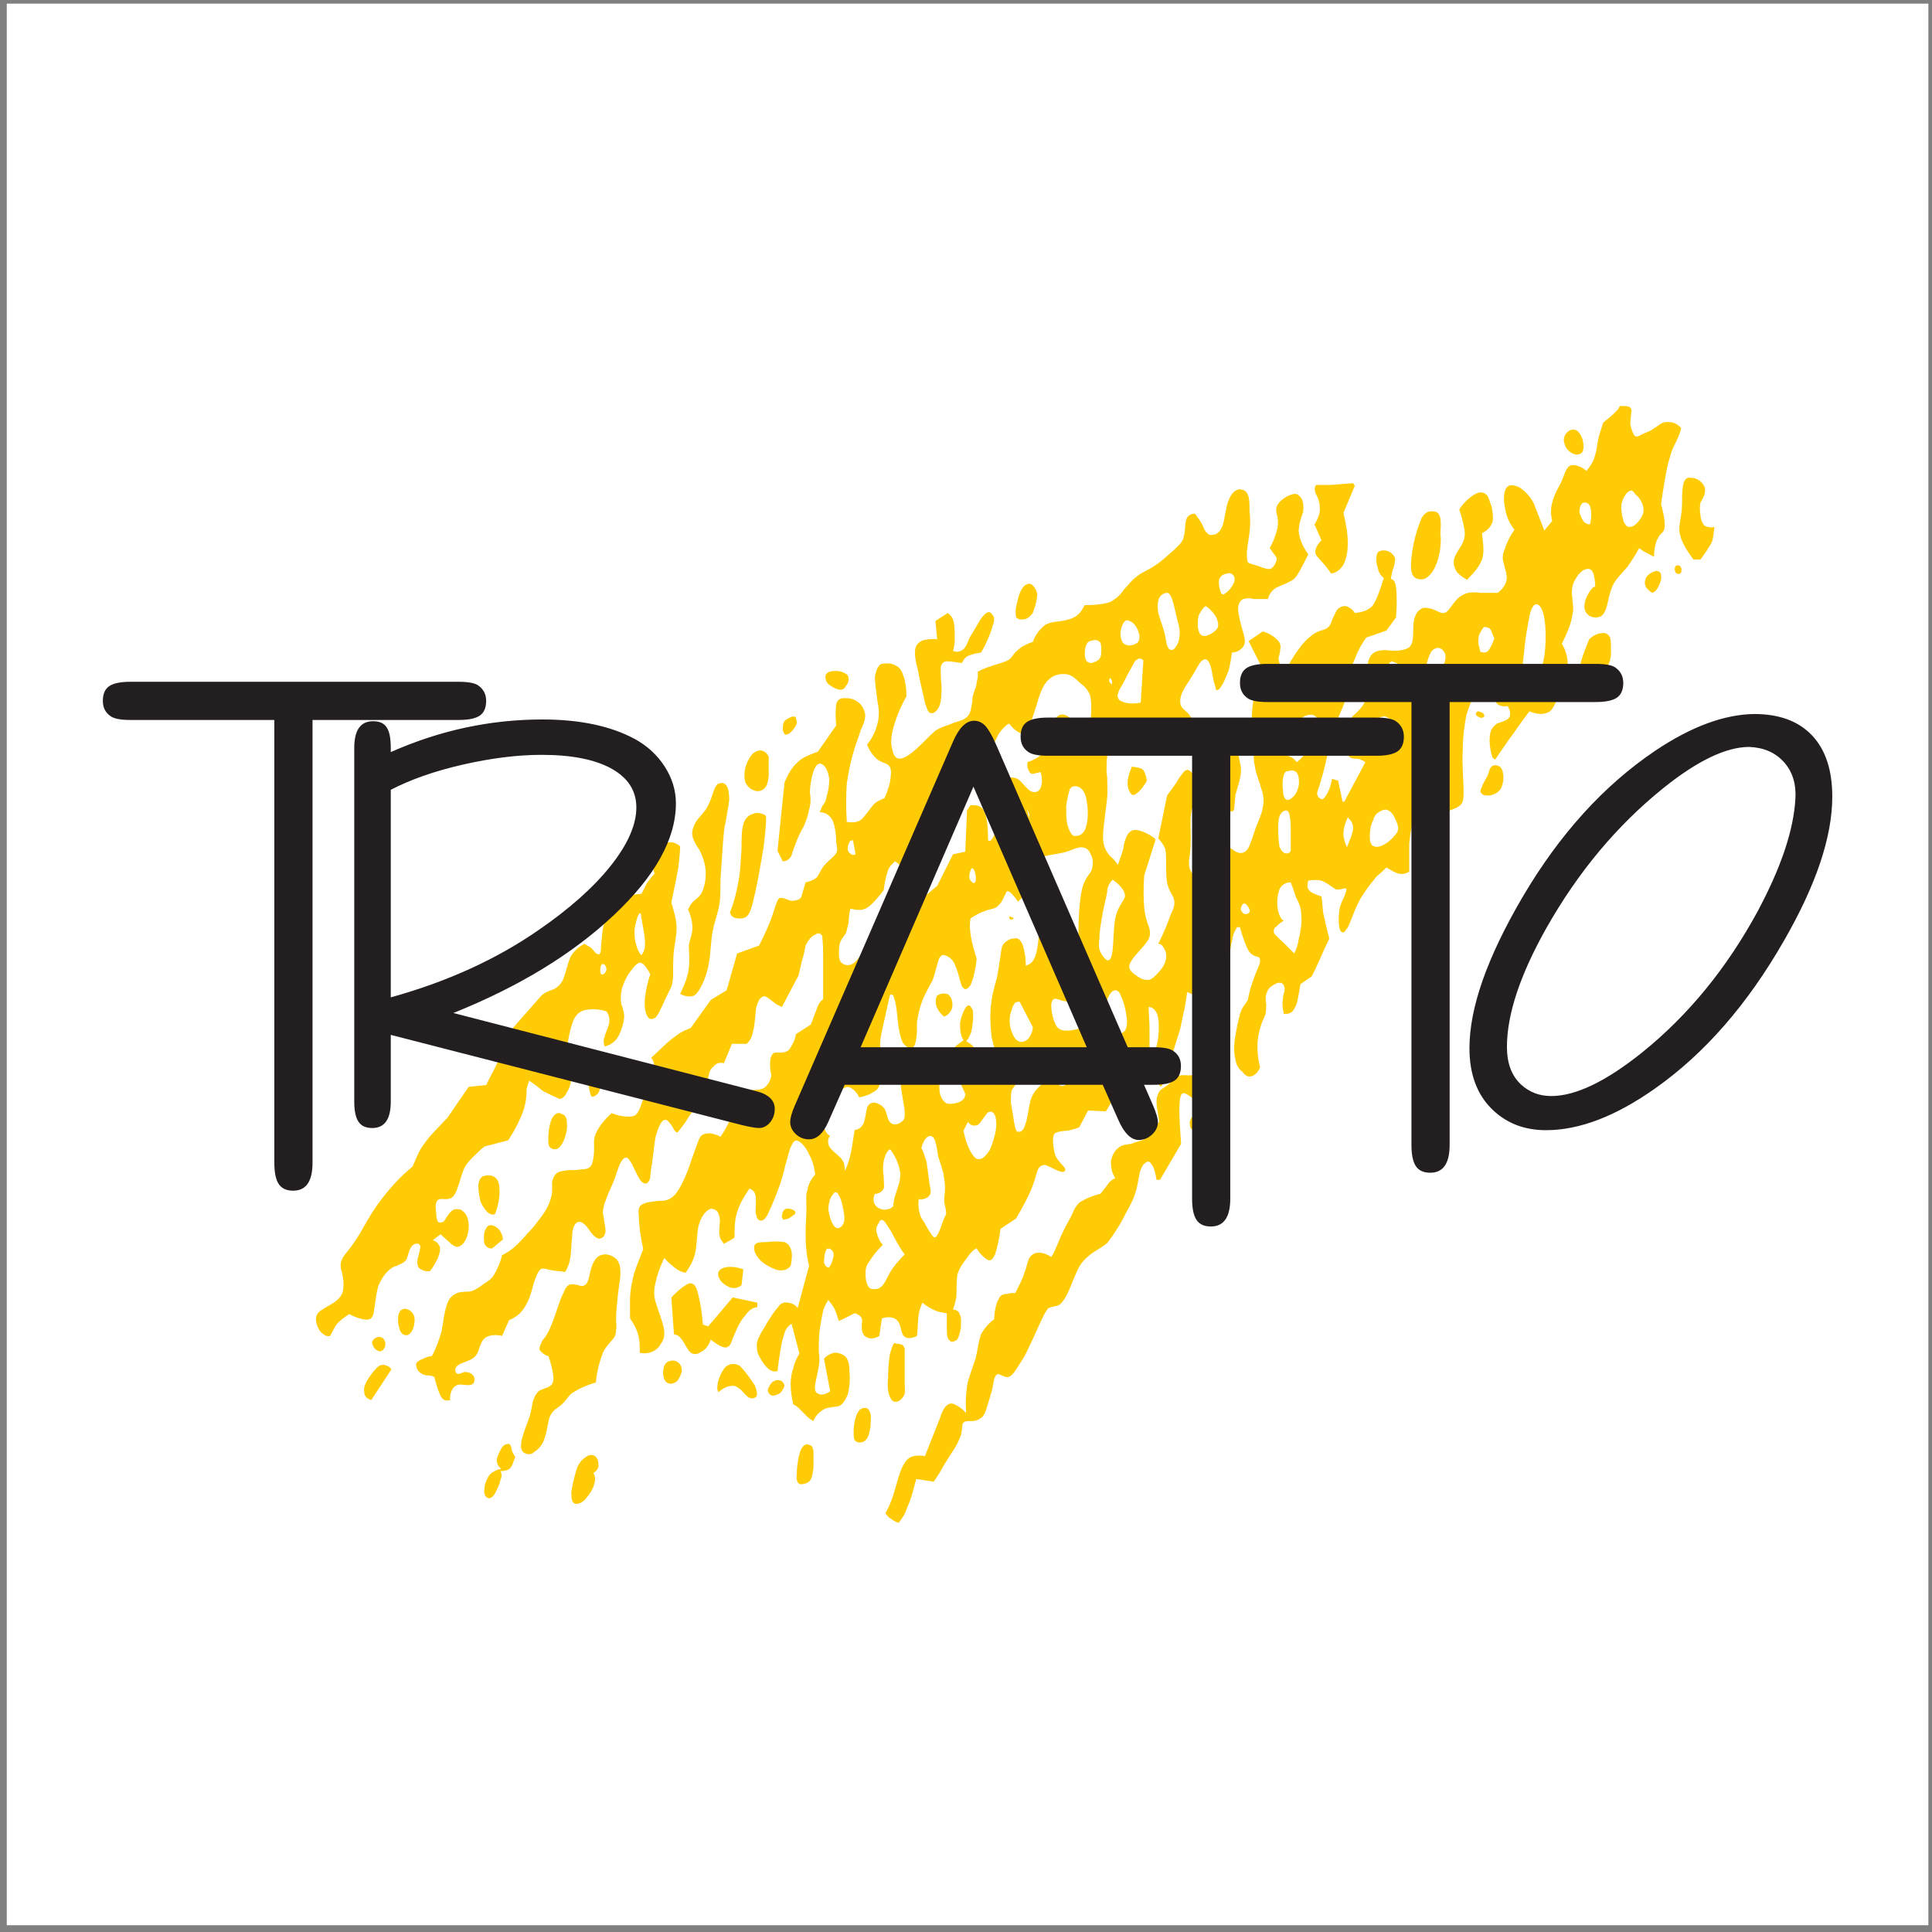
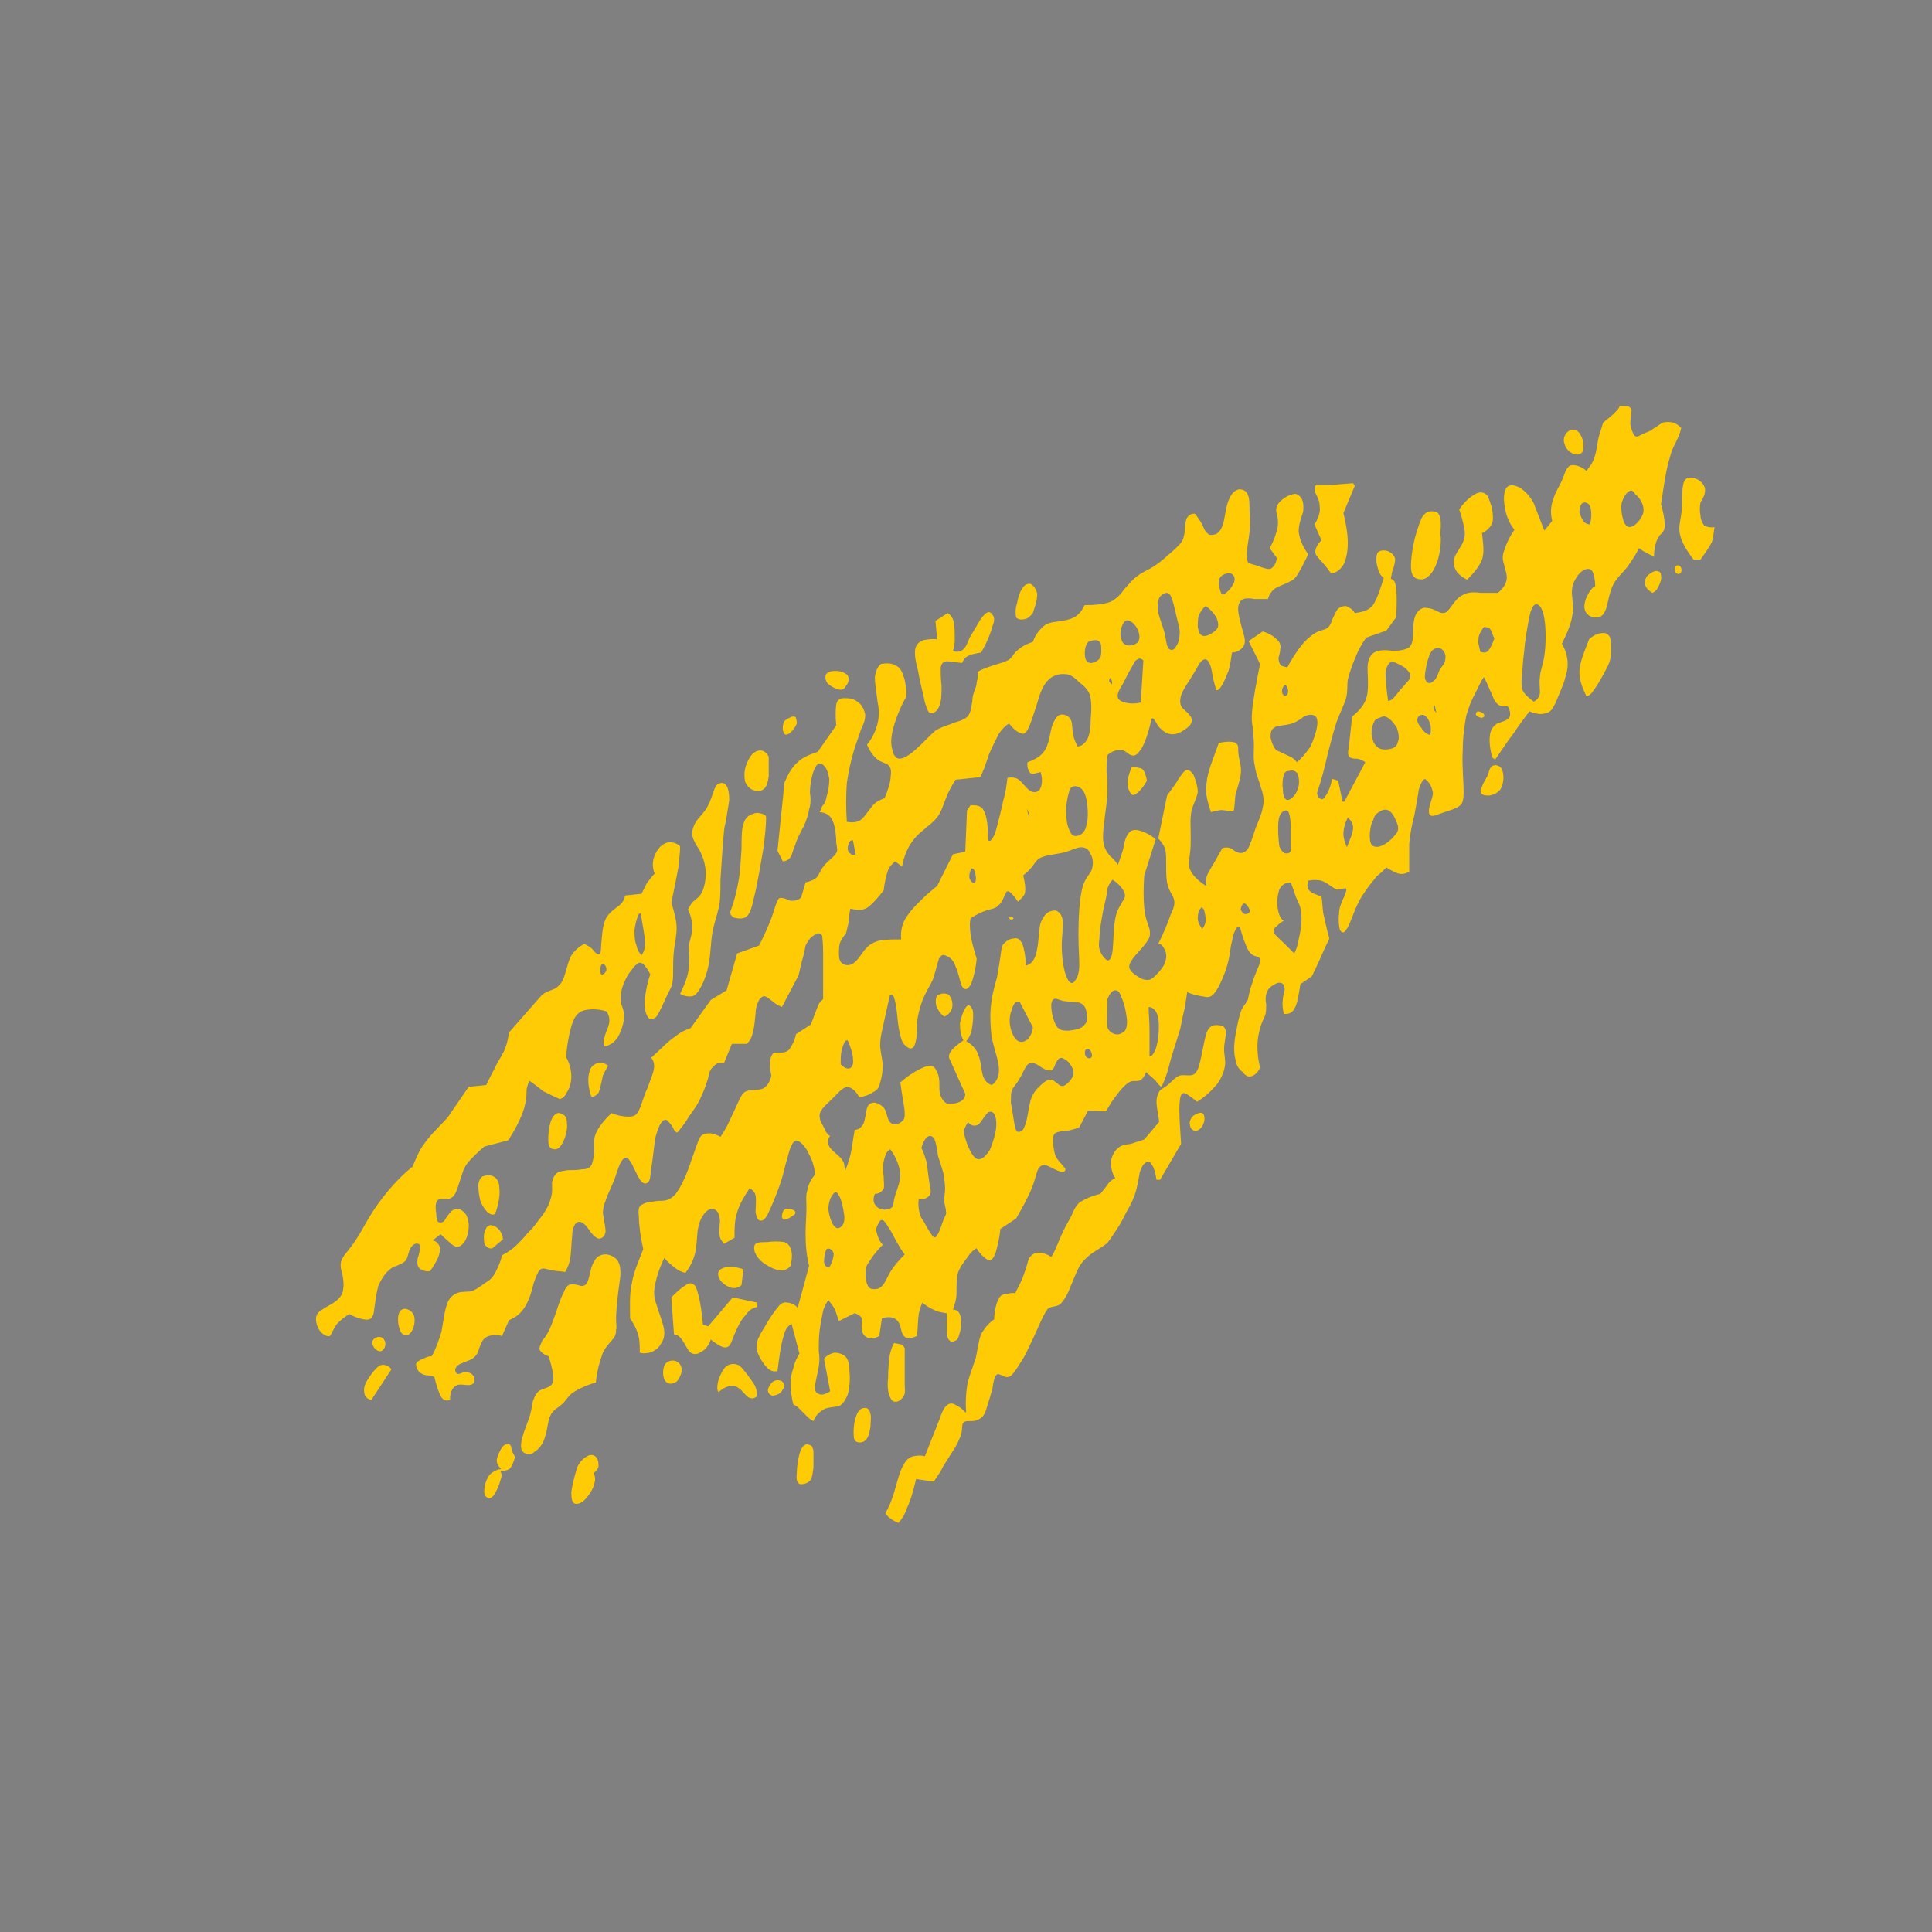
<svg xmlns="http://www.w3.org/2000/svg" width="285pt" height="285pt" viewBox="0 0 285 285" version="1.1">
  <rect x="0" y="0" width="285" height="285" fill="#808080" stroke="none" />
  <g id="surface1">
-     <path style=" stroke:none;fill-rule:evenodd;fill:rgb(100%,100%,100%);fill-opacity:1;" d="M 1 0.535 L 284.465 0.535 L 284.465 284 L 1 284 L 1 0.535 " />
    <path style=" stroke:none;fill-rule:evenodd;fill:rgb(100%,79.599%,1.599%);fill-opacity:1;" d="M 240.496 62.605 C 240.625 63.254 240.883 64.027 241.145 64.289 C 241.531 64.547 241.789 64.289 242.309 64.027 C 242.824 63.77 243.473 63.641 243.859 63.254 C 244.379 62.992 244.766 62.605 245.285 62.348 C 245.672 62.219 246.32 62.219 246.84 62.348 C 247.227 62.477 247.613 62.734 248.004 63.121 C 247.871 63.77 247.613 64.418 247.355 64.938 C 247.098 65.582 246.711 65.973 246.32 67.523 C 245.805 69.078 245.414 71.797 245.027 74.383 C 245.414 75.68 245.672 77.23 245.543 77.879 C 245.414 78.656 244.895 78.656 244.637 79.301 C 244.25 79.82 243.992 80.984 243.992 82.148 C 243.602 81.891 243.215 81.762 242.824 81.504 C 242.438 81.371 242.18 81.113 241.789 80.855 C 241.273 81.891 240.625 82.797 240.109 83.574 C 239.461 84.348 238.812 84.996 238.426 85.516 C 238.035 86.031 237.777 86.551 237.52 87.453 C 237.262 88.23 237.133 89.27 236.871 89.914 C 236.613 90.562 236.355 90.82 236.098 90.949 C 235.449 91.211 234.672 91.078 234.285 90.691 C 233.766 90.305 233.637 89.656 233.766 89.008 C 233.895 88.23 234.285 87.586 234.543 87.195 C 234.93 86.68 235.062 86.551 235.32 86.551 C 235.32 85.773 235.191 84.867 234.93 84.348 C 234.672 83.832 234.152 83.832 233.637 84.09 C 233.117 84.348 232.602 84.996 232.215 85.773 C 231.824 86.551 231.824 87.586 231.953 88.23 C 231.953 89.008 232.215 89.656 231.953 90.691 C 231.824 91.855 231.176 93.41 230.402 94.961 C 230.789 95.609 231.047 96.258 231.176 97.031 C 231.309 97.809 231.309 98.715 230.918 99.883 C 230.66 101.047 229.883 102.598 229.496 103.633 C 228.977 104.668 228.719 105.059 228.07 105.188 C 227.426 105.445 226.52 105.316 225.613 104.93 C 224.836 105.965 224.059 107 223.281 108.164 C 222.379 109.328 221.473 110.754 220.562 112.047 L 220.176 111.785 C 219.789 110.621 219.66 109.328 219.789 108.422 C 219.918 107.516 220.305 107.129 220.824 106.738 C 221.473 106.48 222.246 106.352 222.637 105.836 C 222.895 105.445 222.766 104.668 222.379 104.152 C 221.73 104.281 221.082 104.152 220.695 103.633 C 220.305 103.246 220.176 102.469 219.789 101.82 C 219.527 101.176 219.27 100.527 218.883 99.883 C 218.363 100.656 217.977 101.562 217.59 102.34 C 217.07 103.246 216.684 104.281 216.293 105.574 C 216.035 107 215.777 108.68 215.777 110.754 C 215.645 112.824 215.906 115.281 215.906 116.707 C 215.906 118.129 215.777 118.52 215.258 118.906 C 214.738 119.297 213.836 119.555 213.059 119.812 C 212.281 120.07 211.504 120.461 211.117 120.328 C 210.727 120.199 210.727 119.684 210.859 119.035 C 210.988 118.387 211.375 117.613 211.375 116.965 C 211.246 116.188 210.988 115.539 210.34 115.023 C 210.34 114.895 210.211 114.895 209.953 115.023 C 209.82 115.281 209.562 115.539 209.305 116.445 C 209.176 117.352 208.914 118.777 208.656 120.199 C 208.27 121.625 208.012 123.047 207.883 124.473 L 207.883 128.613 C 207.363 128.871 206.844 129.004 206.328 128.871 C 205.809 128.742 205.164 128.355 204.516 127.965 C 204.129 128.355 203.738 128.742 203.094 129.262 C 202.574 129.906 201.797 130.812 201.148 131.848 C 200.504 132.754 199.984 133.922 199.598 134.953 C 199.211 135.859 198.949 136.766 198.562 137.156 C 198.305 137.672 197.914 137.672 197.656 137.156 C 197.527 136.766 197.398 135.73 197.527 134.824 C 197.527 133.922 197.914 133.016 198.305 132.238 C 198.562 131.59 198.691 131.203 198.562 131.07 C 198.434 130.941 197.914 131.203 197.527 131.203 C 197.141 131.332 196.879 131.07 196.492 130.812 C 196.102 130.555 195.586 130.164 194.938 129.906 C 194.289 129.777 193.645 129.777 192.996 129.906 C 192.867 130.426 192.738 130.941 193.125 131.332 C 193.387 131.719 194.16 131.977 194.938 132.238 C 195.066 133.016 195.066 133.66 195.195 134.695 C 195.457 135.73 195.715 137.156 196.102 138.449 C 195.586 139.484 195.066 140.648 194.68 141.555 C 194.289 142.461 193.902 143.238 193.516 144.016 L 191.832 145.18 C 191.574 146.602 191.445 148.027 190.926 148.805 C 190.539 149.578 189.891 149.578 189.371 149.578 C 189.242 148.805 189.113 148.027 189.242 147.508 C 189.242 146.863 189.504 146.344 189.504 145.957 C 189.504 145.566 189.371 145.18 189.113 145.051 C 188.855 144.922 188.469 144.922 188.078 145.18 C 187.562 145.438 187.043 145.828 186.914 146.344 C 186.656 146.863 186.656 147.508 186.785 148.156 C 186.785 148.676 186.785 149.191 186.656 149.711 C 186.523 150.098 186.266 150.484 186.008 151.262 C 185.75 152.039 185.488 153.203 185.488 154.367 C 185.488 155.402 185.621 156.441 185.879 157.477 C 185.621 158.121 185.102 158.641 184.586 158.77 C 184.066 158.898 183.68 158.641 183.289 158.121 C 182.773 157.734 182.383 157.215 182.254 156.312 C 181.996 155.402 181.996 154.109 182.254 152.688 C 182.512 151.262 182.773 149.84 183.16 148.934 C 183.551 148.156 183.809 148.027 184.066 147.508 C 184.195 146.992 184.324 146.086 184.715 145.051 C 184.973 144.145 185.488 142.98 185.75 142.332 C 186.008 141.684 185.879 141.297 185.621 141.168 C 185.23 141.039 184.715 141.039 184.195 140.262 C 183.809 139.613 183.289 138.191 182.902 136.766 L 182.512 136.766 C 182.125 137.285 181.867 137.934 181.738 138.84 C 181.477 139.742 181.477 140.777 181.09 142.203 C 180.699 143.629 179.926 145.438 179.277 146.344 C 178.629 147.25 178.113 147.121 177.465 146.992 C 176.688 146.863 175.914 146.734 175.137 146.344 C 175.008 147.121 174.879 148.027 174.746 148.805 C 174.488 149.711 174.359 150.617 174.102 151.781 C 173.711 153.074 173.195 154.629 172.805 155.922 C 172.418 157.348 172.16 158.383 171.898 159.027 C 171.641 159.676 171.512 160.062 171.254 160.324 C 170.992 160.062 170.734 159.805 170.477 159.418 C 170.09 159.027 169.57 158.641 169.055 158.121 C 168.922 158.641 168.535 159.285 168.016 159.418 C 167.5 159.547 166.98 159.285 166.336 159.805 C 165.559 160.324 164.652 161.617 164.004 162.523 C 163.488 163.301 163.359 163.688 163.098 163.945 L 160.512 163.816 L 159.215 166.277 C 158.699 166.535 158.051 166.664 157.535 166.793 C 156.887 166.793 156.238 166.922 155.852 167.055 C 155.465 167.184 155.336 167.57 155.336 168.219 C 155.336 168.863 155.465 169.898 155.723 170.547 C 156.109 171.324 156.758 171.84 157.016 172.23 C 157.273 172.488 157.145 172.746 156.887 172.879 C 156.496 172.879 156.109 172.746 155.594 172.488 C 155.074 172.23 154.559 171.973 154.168 171.84 C 153.781 171.84 153.391 171.973 153.133 172.488 C 152.875 173.008 152.746 173.91 152.227 175.207 C 151.711 176.5 150.805 178.184 149.898 179.738 L 147.566 181.289 C 147.438 182.715 147.051 184.266 146.789 185.043 C 146.402 185.82 146.145 186.078 145.629 185.82 C 145.238 185.562 144.461 184.914 144.074 184.137 C 143.555 184.395 143.168 184.785 142.648 185.562 C 142.133 186.207 141.484 187.113 141.227 188.02 C 141.098 189.055 141.098 189.961 141.098 190.867 C 141.098 191.645 140.84 192.422 140.578 193.195 C 141.098 193.195 141.484 193.457 141.613 193.973 C 141.871 194.492 141.742 195.27 141.742 195.914 C 141.613 196.562 141.484 197.078 141.227 197.598 C 140.84 197.855 140.32 198.113 140.062 197.727 C 139.672 197.469 139.672 196.562 139.672 195.914 C 139.672 195.137 139.672 194.363 139.672 193.715 L 139.543 193.715 C 139.027 193.586 138.508 193.586 137.992 193.328 C 137.344 193.066 136.695 192.68 136.051 192.16 C 135.922 192.551 135.66 193.066 135.531 193.844 C 135.402 194.621 135.402 195.914 135.273 197.078 C 134.754 197.34 134.105 197.469 133.719 197.34 C 133.332 197.211 133.07 196.82 132.941 196.172 C 132.812 195.656 132.684 195.008 132.164 194.621 C 131.648 194.23 130.742 194.23 130.094 194.492 L 129.707 197.078 C 129.059 197.469 128.281 197.598 127.766 197.211 C 127.246 196.949 127.117 196.305 127.117 195.656 C 127.117 195.137 127.246 194.879 127.117 194.492 C 126.988 194.102 126.473 193.844 126.082 193.715 L 123.754 194.879 C 123.496 194.23 123.363 193.586 123.105 193.066 C 122.848 192.551 122.461 192.16 122.199 191.773 C 121.941 192.16 121.684 192.551 121.426 193.328 C 121.297 194.102 121.035 195.137 120.906 196.305 C 120.777 197.34 120.777 198.504 120.777 199.281 C 120.906 200.188 120.906 200.832 120.777 201.609 C 120.648 202.387 120.387 203.422 120.258 204.199 C 120.129 204.977 120.258 205.492 120.777 205.621 C 121.164 205.883 121.941 205.621 122.461 205.234 L 121.555 200.445 C 121.941 199.926 122.59 199.668 123.105 199.539 C 123.754 199.539 124.402 199.797 124.789 200.188 C 125.176 200.703 125.309 201.352 125.309 202.387 C 125.438 203.422 125.309 204.844 125.047 205.75 C 124.66 206.656 124.27 207.176 123.754 207.434 C 123.105 207.562 122.328 207.562 121.684 207.824 C 120.906 208.211 120.258 208.855 120 209.633 C 119.48 209.375 119.223 209.117 118.836 208.727 C 118.445 208.34 118.059 207.953 117.801 207.691 C 117.539 207.434 117.281 207.305 117.023 207.176 C 116.766 206.141 116.637 205.105 116.637 204.199 C 116.637 203.293 116.766 202.516 117.023 201.867 C 117.152 201.094 117.539 200.316 117.93 199.668 L 116.766 195.27 C 116.375 195.527 115.859 195.914 115.602 197.078 C 115.211 198.246 114.953 200.188 114.691 202.258 C 114.176 202.387 113.656 202.258 113.141 201.738 C 112.621 201.223 111.977 200.188 111.719 199.41 C 111.59 198.633 111.59 197.855 111.977 197.211 C 112.234 196.562 112.754 195.914 113.141 195.137 C 113.656 194.363 114.176 193.457 114.691 192.938 C 115.082 192.289 115.602 192.031 116.117 192.16 C 116.637 192.16 117.281 192.422 117.672 192.938 L 119.352 186.727 C 118.965 185.172 118.836 183.621 118.836 182.066 C 118.836 180.645 118.965 179.219 118.965 178.184 C 118.965 177.148 118.836 176.371 119.094 175.594 C 119.223 174.816 119.613 173.91 120.258 173.266 C 120.129 172.23 119.871 171.195 119.352 170.289 C 118.965 169.383 118.316 168.605 117.801 168.348 C 117.41 168.09 117.023 168.348 116.766 168.992 C 116.375 169.641 116.246 170.676 115.859 171.84 C 115.602 173.008 115.211 174.43 114.691 175.727 C 114.176 177.148 113.527 178.57 113.141 179.348 C 112.621 180.125 112.363 180.125 111.977 179.996 C 111.719 179.867 111.59 179.477 111.457 178.832 C 111.457 178.055 111.59 177.02 111.457 176.371 C 111.328 175.727 110.941 175.465 110.551 175.336 C 109.773 176.5 109.129 177.535 108.738 178.832 C 108.352 179.996 108.352 181.289 108.352 182.586 L 106.797 183.488 C 106.539 183.102 106.152 182.715 106.152 182.195 C 106.023 181.809 106.152 181.289 106.152 180.645 C 106.281 180.125 106.152 179.348 105.895 178.832 C 105.633 178.441 105.246 178.312 104.855 178.312 C 104.469 178.441 103.949 178.832 103.691 179.348 C 103.305 179.867 103.047 180.645 102.914 181.547 C 102.785 182.586 102.785 183.879 102.527 184.914 C 102.27 185.949 101.75 186.984 101.105 187.762 C 100.586 187.633 100.199 187.504 99.68 187.113 C 99.164 186.727 98.516 186.207 97.996 185.562 C 97.738 186.078 97.48 186.727 97.223 187.371 C 96.961 188.148 96.703 189.055 96.574 189.832 C 96.445 190.609 96.445 191.387 96.832 192.422 C 97.094 193.328 97.609 194.621 97.867 195.656 C 98.129 196.691 97.996 197.598 97.48 198.246 C 97.094 199.023 96.316 199.41 95.797 199.539 C 95.152 199.668 94.762 199.668 94.375 199.539 C 94.375 198.633 94.375 197.598 94.113 196.82 C 93.855 195.914 93.469 195.27 92.949 194.492 C 92.949 192.809 92.82 190.996 93.207 189.316 C 93.469 187.633 94.242 185.949 94.891 184.266 C 94.504 182.586 94.242 180.645 94.242 179.477 C 94.113 178.312 94.242 177.926 94.762 177.664 C 95.41 177.277 96.316 177.277 97.094 177.148 C 97.996 177.148 98.773 177.148 99.68 176.113 C 100.586 174.949 101.492 172.746 102.012 171.066 C 102.656 169.383 102.914 168.348 103.305 167.699 C 103.691 167.184 104.34 167.184 104.855 167.184 C 105.375 167.312 105.895 167.441 106.281 167.699 C 106.93 166.793 107.445 165.758 107.965 164.594 C 108.48 163.559 109 162.266 109.387 161.617 C 109.773 160.969 110.293 160.84 110.812 160.84 C 111.457 160.711 112.234 160.84 112.754 160.453 C 113.27 160.062 113.656 159.418 113.789 158.641 C 113.527 157.605 113.527 156.312 113.789 155.793 C 114.047 155.145 114.434 155.273 114.953 155.273 C 115.469 155.273 115.859 155.273 116.375 154.887 C 116.766 154.367 117.281 153.465 117.41 152.559 L 119.613 151.133 C 120 150.098 120.387 149.062 120.648 148.414 C 120.906 147.77 121.164 147.641 121.426 147.379 C 121.426 144.789 121.426 142.203 121.426 140.648 C 121.426 138.969 121.297 138.449 121.297 138.062 C 121.164 137.805 120.906 137.672 120.648 137.672 C 120.387 137.805 120 137.934 119.613 138.32 C 119.352 138.578 119.094 138.969 118.836 139.484 C 118.707 140.133 118.574 140.91 118.316 141.684 C 118.059 142.723 117.801 143.887 117.801 143.887 L 115.34 148.547 C 114.824 148.285 114.434 148.156 114.047 147.77 C 113.656 147.508 113.27 147.121 112.883 146.992 C 112.621 146.863 112.234 147.121 111.977 147.508 C 111.719 148.027 111.457 148.676 111.457 149.578 C 111.328 150.484 111.328 151.395 111.07 152.168 C 110.941 153.074 110.551 153.594 110.164 153.98 L 107.965 153.98 L 106.797 156.828 C 106.152 156.699 105.633 156.828 105.246 157.348 C 104.727 157.734 104.598 158.254 104.469 159.027 C 104.211 159.805 103.949 160.711 103.434 161.746 C 103.047 162.781 102.27 163.816 101.621 164.723 C 101.105 165.629 100.457 166.406 99.938 167.055 C 99.68 167.055 99.68 166.922 99.422 166.664 C 99.293 166.277 98.902 165.758 98.645 165.5 C 98.387 165.113 97.996 165.113 97.738 165.371 C 97.352 165.758 97.094 166.406 96.703 167.699 C 96.445 169.125 96.316 171.066 96.055 172.359 C 95.926 173.523 95.926 174.043 95.668 174.301 C 95.41 174.688 95.02 174.688 94.633 174.301 C 94.242 173.91 93.855 173.008 93.469 172.23 C 93.207 171.582 92.82 171.066 92.562 170.805 C 92.172 170.676 91.914 170.938 91.656 171.324 C 91.398 171.711 91.137 172.488 90.879 173.266 C 90.621 174.172 90.102 175.207 89.715 176.113 C 89.328 177.148 88.938 177.926 88.938 178.961 C 89.066 179.867 89.328 181.031 89.328 181.68 C 89.195 182.453 88.809 182.715 88.289 182.715 C 87.773 182.586 87.254 181.938 86.996 181.547 C 86.609 181.031 86.48 180.773 86.09 180.512 C 85.832 180.254 85.312 180.125 85.055 180.383 C 84.668 180.645 84.406 181.418 84.406 182.324 C 84.277 183.359 84.277 184.523 84.148 185.43 C 84.02 186.336 83.762 186.984 83.371 187.633 C 82.594 187.504 81.949 187.504 81.301 187.371 C 80.656 187.242 80.137 186.984 79.75 187.242 C 79.359 187.504 79.102 188.277 78.715 189.316 C 78.453 190.48 78.066 191.773 77.418 192.809 C 76.773 193.844 75.996 194.363 75.09 194.75 L 74.055 197.078 C 73.148 196.82 72.113 196.949 71.594 197.34 C 71.078 197.727 70.949 198.246 70.688 198.891 C 70.559 199.41 70.301 200.055 69.652 200.445 C 69.008 200.832 67.84 201.094 67.453 201.48 C 66.934 201.996 67.195 202.516 67.453 202.645 C 67.711 202.773 68.102 202.516 68.488 202.387 C 69.008 202.387 69.523 202.516 69.781 202.906 C 70.043 203.164 70.043 203.551 69.91 203.941 C 69.781 204.199 69.523 204.328 69.008 204.328 C 68.488 204.328 67.711 204.07 67.195 204.457 C 66.676 204.715 66.289 205.75 66.418 206.527 C 65.898 206.656 65.512 206.656 65.125 206.141 C 64.734 205.492 64.348 204.328 64.09 203.164 C 63.957 203.035 63.828 203.035 63.441 202.906 C 63.051 202.906 62.535 202.906 62.016 202.516 C 61.629 202.258 61.371 201.738 61.371 201.223 C 61.5 200.832 62.016 200.574 62.406 200.445 C 62.922 200.188 63.312 200.055 63.699 200.055 C 64.348 198.891 64.734 197.727 65.125 196.434 C 65.383 195.137 65.512 193.586 65.898 192.551 C 66.16 191.516 66.805 190.996 67.453 190.738 C 68.102 190.48 68.875 190.609 69.523 190.48 C 70.301 190.219 70.949 189.703 71.465 189.316 C 72.113 188.926 72.5 188.668 72.891 188.02 C 73.277 187.371 73.793 186.336 74.055 185.172 C 74.832 184.785 75.605 184.266 76.254 183.621 C 76.773 183.102 77.418 182.453 77.809 181.938 C 78.324 181.418 78.715 181.031 79.359 180.125 C 80.008 179.348 80.914 178.055 81.172 177.02 C 81.559 175.984 81.43 175.078 81.43 174.43 C 81.559 173.781 81.82 173.266 82.207 173.008 C 82.594 172.746 83.113 172.746 83.762 172.617 C 84.406 172.617 85.184 172.617 85.832 172.488 C 86.48 172.488 86.996 172.359 87.254 171.84 C 87.516 171.324 87.645 170.289 87.645 169.512 C 87.645 168.734 87.516 168.09 87.902 167.184 C 88.289 166.277 89.195 165.113 90.23 164.203 C 91.137 164.594 92.043 164.723 92.691 164.723 C 93.469 164.723 93.855 164.594 94.242 163.816 C 94.633 163.039 95.02 161.488 95.539 160.453 C 95.926 159.285 96.316 158.512 96.445 157.734 C 96.574 157.086 96.445 156.441 96.055 156.051 C 97.352 154.887 98.516 153.594 99.551 152.945 C 100.457 152.168 101.234 151.91 101.879 151.652 L 104.855 147.508 L 107.188 146.086 L 108.738 140.648 L 111.977 139.484 C 112.754 137.934 113.527 136.25 113.918 135.086 C 114.305 133.922 114.434 133.402 114.691 132.883 C 114.824 132.496 115.082 132.367 115.469 132.496 C 115.859 132.496 116.375 132.883 116.766 132.883 C 117.281 132.883 117.93 132.754 118.188 132.367 L 118.836 130.164 C 119.48 130.035 120.129 129.777 120.52 129.391 C 120.906 128.871 121.035 128.355 121.555 127.707 C 122.07 127.059 122.977 126.414 123.234 126.023 C 123.625 125.508 123.496 125.246 123.363 124.344 C 123.363 123.438 123.234 122.012 122.848 121.105 C 122.461 120.199 121.684 119.812 120.906 119.812 C 121.035 119.555 121.164 119.297 121.297 118.906 C 121.555 118.648 121.812 118.258 121.941 117.48 C 122.199 116.707 122.328 115.801 122.328 114.895 C 122.199 113.988 121.941 113.34 121.555 112.953 C 121.164 112.562 120.648 112.434 120.258 113.211 C 119.871 113.859 119.48 115.539 119.48 116.965 C 119.613 117.742 119.613 118.648 119.352 119.426 C 119.223 120.199 118.965 120.977 118.574 121.883 C 118.059 122.789 117.539 123.824 117.281 124.73 C 116.895 125.508 116.895 126.023 116.637 126.414 C 116.375 126.801 115.988 127.059 115.469 127.059 L 114.691 125.508 L 115.73 115.41 C 116.246 114.246 116.766 113.211 117.672 112.434 C 118.445 111.656 119.613 111.27 120.648 110.883 L 123.363 107 C 123.234 105.836 123.234 104.668 123.363 103.895 C 123.496 103.246 123.883 102.988 124.531 102.988 C 125.047 102.988 125.824 102.988 126.473 103.504 C 127.117 103.895 127.508 104.668 127.637 105.445 C 127.637 106.223 127.379 106.871 126.988 107.645 C 126.73 108.551 126.344 109.457 125.953 110.754 C 125.566 112.047 125.176 113.73 124.918 115.539 C 124.789 117.352 124.789 119.297 124.918 121.234 C 125.695 121.363 126.473 121.363 127.117 120.848 C 127.637 120.328 128.152 119.555 128.672 118.906 C 129.188 118.258 129.836 118 130.484 117.742 C 131.004 116.578 131.391 115.281 131.391 114.504 C 131.52 113.602 131.391 113.211 131.004 112.824 C 130.613 112.562 129.965 112.434 129.449 112.047 C 128.801 111.527 128.281 110.754 127.895 109.848 C 128.672 108.941 129.188 107.773 129.449 106.738 C 129.707 105.703 129.707 104.668 129.449 103.504 C 129.32 102.34 129.059 100.914 129.059 99.883 C 129.188 98.977 129.449 98.328 129.965 97.938 C 130.742 97.809 131.648 97.809 132.164 98.199 C 132.812 98.457 133.07 99.105 133.332 99.883 C 133.59 100.656 133.719 101.691 133.719 102.727 C 132.812 104.281 132.164 105.965 131.777 107.387 C 131.391 108.812 131.391 109.848 131.648 110.621 C 131.777 111.398 132.164 111.918 132.684 111.918 C 133.332 111.918 134.105 111.398 135.016 110.621 C 136.051 109.719 137.086 108.551 137.992 107.773 C 139.027 107.129 139.934 107 140.707 106.609 C 141.613 106.352 142.52 106.094 142.91 105.445 C 143.297 104.801 143.297 104.023 143.426 103.504 C 143.426 102.855 143.555 102.469 143.684 102.078 C 143.812 101.691 144.074 101.176 144.074 100.656 C 144.203 100.141 144.332 99.621 144.203 99.105 C 145.109 98.586 146.016 98.328 146.789 98.066 C 147.695 97.809 148.473 97.551 148.863 97.293 C 149.379 96.902 149.508 96.387 150.027 95.996 C 150.547 95.48 151.449 94.961 152.355 94.703 C 152.746 93.539 153.52 92.633 154.297 92.113 C 155.074 91.727 155.852 91.727 156.629 91.598 C 157.535 91.469 158.312 91.211 158.828 90.82 C 159.477 90.305 159.734 89.785 159.992 89.27 C 161.414 89.27 162.969 89.137 163.875 88.75 C 164.781 88.23 165.301 87.715 165.816 86.938 C 166.465 86.289 166.98 85.516 167.758 84.996 C 168.535 84.348 169.441 84.09 170.348 83.441 C 171.383 82.797 172.418 81.762 173.195 81.113 C 173.973 80.336 174.488 79.949 174.617 79.172 C 174.879 78.395 174.746 77.359 175.008 76.586 C 175.266 75.938 175.914 75.68 176.301 75.809 C 176.688 76.324 177.078 76.844 177.336 77.359 C 177.594 77.879 177.723 78.395 178.113 78.656 C 178.371 79.043 178.891 78.914 179.406 78.785 C 179.797 78.523 180.184 78.137 180.441 77.23 C 180.699 76.324 180.828 74.77 181.219 73.867 C 181.605 72.828 182.125 72.312 182.773 72.184 C 183.289 72.184 183.809 72.312 184.066 72.961 C 184.324 73.477 184.324 74.383 184.324 75.418 C 184.453 76.453 184.453 77.488 184.324 78.523 C 184.195 79.691 183.938 80.855 183.938 81.633 C 183.938 82.406 183.938 82.797 184.195 83.055 C 184.844 83.312 185.621 83.441 186.137 83.703 C 186.656 83.832 187.172 84.09 187.562 83.832 C 187.949 83.574 188.336 82.926 188.336 82.277 L 187.301 80.855 C 187.949 79.691 188.336 78.523 188.469 77.746 C 188.598 76.844 188.469 76.324 188.336 75.809 C 188.207 75.289 188.207 74.77 188.598 74.254 C 188.984 73.734 189.891 73.09 190.539 72.961 C 191.184 72.699 191.574 72.961 191.961 73.477 C 192.219 73.867 192.352 74.645 192.219 75.547 C 191.961 76.324 191.574 77.359 191.574 78.395 C 191.703 79.562 192.219 80.727 192.996 81.762 C 192.48 82.797 191.961 83.832 191.574 84.48 C 191.184 85.125 190.926 85.516 190.277 85.773 C 189.633 86.16 188.727 86.422 188.078 86.809 C 187.43 87.324 187.172 87.844 187.043 88.363 C 186.266 88.363 185.621 88.363 184.973 88.363 C 184.453 88.23 183.809 88.23 183.418 88.363 C 183.031 88.492 182.645 89.008 182.645 89.785 C 182.645 90.562 182.902 91.469 183.16 92.504 C 183.418 93.41 183.809 94.445 183.551 95.09 C 183.289 95.738 182.512 96.258 181.738 96.258 C 181.605 97.16 181.477 98.066 181.219 98.977 C 180.828 99.883 180.57 100.656 180.184 101.176 C 179.926 101.691 179.664 101.82 179.406 101.82 C 179.277 101.176 179.02 100.527 178.891 99.75 C 178.762 98.977 178.629 98.066 178.242 97.551 C 177.984 97.16 177.594 97.16 177.207 97.551 C 176.816 97.938 176.43 98.844 175.914 99.621 C 175.395 100.527 174.879 101.176 174.488 101.953 C 174.102 102.727 173.973 103.504 174.23 104.152 C 174.488 104.668 175.266 105.059 175.523 105.574 C 175.914 105.965 175.914 106.48 175.523 107 C 175.008 107.516 174.102 108.164 173.324 108.293 C 172.418 108.422 171.77 108.035 171.254 107.516 C 170.734 107.129 170.477 106.352 170.219 106.094 C 169.961 105.836 169.828 105.965 169.828 106.223 C 169.441 108.035 168.793 109.977 168.148 110.754 C 167.5 111.656 167.109 111.527 166.594 111.27 C 166.203 111.012 165.816 110.621 165.301 110.621 C 164.652 110.621 163.875 110.883 163.359 111.398 C 163.23 112.176 163.23 112.953 163.23 113.859 C 163.359 114.637 163.359 115.539 163.359 117.223 C 163.23 119.035 162.711 121.883 162.711 123.438 C 162.711 125.117 163.359 125.766 163.746 126.285 C 164.266 126.672 164.652 127.191 164.91 127.578 C 165.172 126.801 165.43 126.152 165.688 125.246 C 165.816 124.344 166.074 123.309 166.594 122.789 C 167.109 122.27 167.758 122.398 168.535 122.66 C 169.184 122.918 169.961 123.309 170.477 123.824 L 168.793 129.133 C 168.664 130.812 168.664 132.625 168.793 133.922 C 168.922 135.344 169.312 136.25 169.57 137.027 C 169.699 137.805 169.699 138.32 169.055 139.098 C 168.535 139.871 167.242 141.039 166.852 141.816 C 166.336 142.59 166.594 143.109 167.242 143.629 C 167.758 144.016 168.406 144.531 169.055 144.531 C 169.699 144.66 170.09 144.273 170.605 143.758 C 171.121 143.238 171.77 142.461 171.898 141.816 C 172.16 141.168 172.027 140.391 171.77 140.004 C 171.512 139.484 171.254 139.227 170.863 139.227 C 171.641 137.672 172.289 136.121 172.676 134.953 C 173.195 133.922 173.324 133.273 173.195 132.754 C 173.066 132.109 172.547 131.59 172.289 130.684 C 172.027 129.906 172.027 128.742 172.027 127.707 C 172.027 126.801 172.027 125.895 171.898 125.246 C 171.641 124.602 171.254 124.082 170.863 123.695 L 172.16 117.352 C 172.805 116.445 173.453 115.672 173.844 114.895 C 174.359 114.246 174.617 113.73 175.008 113.602 C 175.266 113.469 175.652 113.73 176.043 114.246 C 176.301 114.895 176.688 115.93 176.688 116.836 C 176.559 117.742 176.043 118.52 175.781 119.555 C 175.523 120.719 175.652 122.141 175.652 123.309 C 175.652 124.344 175.652 125.117 175.523 126.023 C 175.395 126.93 175.266 127.836 175.652 128.484 C 176.043 129.262 176.816 129.906 177.336 130.297 C 177.723 130.555 177.855 130.684 177.984 130.684 C 177.855 130.164 177.855 129.648 178.113 129.004 C 178.371 128.484 178.762 127.836 179.148 127.191 C 179.535 126.543 179.926 125.766 180.312 125.117 C 180.699 124.988 181.219 124.988 181.477 125.117 C 181.867 125.246 182.125 125.637 182.645 125.766 C 183.031 125.895 183.551 125.895 184.066 125.246 C 184.453 124.602 184.844 123.309 185.23 122.141 C 185.621 121.105 186.137 120.07 186.266 119.164 C 186.523 118.258 186.395 117.223 186.008 116.188 C 185.75 115.152 185.23 114.117 185.102 112.953 C 184.844 111.918 184.973 110.883 184.973 109.977 C 184.973 109.07 184.844 108.164 184.844 107.516 C 184.715 106.871 184.586 106.352 184.715 104.801 C 184.844 103.246 185.359 100.527 185.879 97.938 L 184.195 94.574 L 186.266 93.148 C 187.172 93.41 187.82 93.797 188.336 94.316 C 188.855 94.703 188.984 95.352 188.855 95.738 C 188.855 96.129 188.727 96.645 188.598 97.031 C 188.598 97.422 188.727 97.938 188.984 98.199 L 189.891 98.457 C 190.926 96.516 192.219 94.703 193.254 93.926 C 194.289 93.02 195.066 93.02 195.586 92.762 C 196.102 92.504 196.363 91.984 196.492 91.469 C 196.75 90.949 197.008 90.305 197.27 89.914 C 197.656 89.527 198.047 89.398 198.562 89.398 C 198.949 89.527 199.598 89.914 199.855 90.434 C 200.762 90.305 201.668 90.172 202.445 89.398 C 203.094 88.492 203.609 86.938 204.129 85.254 C 203.609 84.867 203.352 84.348 203.223 83.703 C 202.965 82.926 202.965 82.02 203.223 81.504 C 203.609 81.113 204.387 81.113 204.902 81.371 C 205.422 81.633 205.68 82.02 205.809 82.406 C 205.809 82.926 205.68 83.312 205.551 83.832 C 205.293 84.348 205.293 84.867 205.164 85.387 C 205.551 85.516 205.809 85.645 205.938 86.68 C 206.07 87.586 206.07 89.398 205.938 91.078 L 204.516 93.02 L 201.539 94.055 C 200.891 94.961 200.375 95.867 199.984 96.902 C 199.469 98.066 199.078 99.234 198.82 100.27 C 198.691 101.305 198.82 102.078 198.562 102.988 C 198.305 103.895 197.785 104.93 197.27 106.223 C 196.75 107.645 196.363 109.328 195.844 111.27 C 195.457 113.082 194.938 115.023 194.289 116.965 C 194.289 117.223 194.422 117.613 194.68 117.742 C 194.938 118 195.195 118 195.586 117.352 C 195.973 116.836 196.363 115.801 196.492 114.895 L 197.398 115.152 L 198.047 118.258 L 198.305 118.258 L 201.41 112.434 C 201.02 112.176 200.762 112.047 200.246 111.918 C 199.855 111.918 199.34 111.918 199.078 111.656 C 198.82 111.527 198.82 110.883 198.949 110.363 L 199.469 105.703 C 200.246 105.059 201.02 104.281 201.41 103.375 C 201.797 102.469 201.797 101.562 201.797 100.527 C 201.797 99.621 201.668 98.586 201.797 97.809 C 201.926 97.031 202.316 96.387 202.965 96.129 C 203.609 95.867 204.516 95.867 205.293 95.996 C 206.07 95.996 206.715 95.996 207.363 95.738 C 207.883 95.609 208.27 95.223 208.398 94.316 C 208.527 93.41 208.398 92.113 208.656 91.211 C 208.914 90.305 209.434 89.785 210.082 89.656 C 210.727 89.656 211.246 89.785 211.766 90.043 C 212.281 90.305 212.539 90.434 212.801 90.434 C 213.188 90.434 213.445 90.305 213.836 89.785 C 214.352 89.137 214.871 88.23 215.645 87.844 C 216.422 87.324 217.457 87.324 218.363 87.453 C 219.27 87.453 220.047 87.453 220.953 87.453 C 221.602 86.938 222.117 86.289 222.246 85.516 C 222.379 84.738 221.988 83.961 221.859 83.184 C 221.602 82.535 221.602 81.762 221.988 80.984 C 222.246 80.078 222.766 79.043 223.41 78.137 C 222.637 77.23 222.117 75.938 221.988 74.77 C 221.73 73.605 221.859 72.441 222.246 71.926 C 222.637 71.406 223.41 71.535 224.188 71.926 C 224.965 72.441 225.742 73.219 226.258 74.254 L 227.812 78.266 L 228.977 76.844 C 228.719 75.809 228.719 74.77 229.105 73.734 C 229.367 72.699 230.012 71.797 230.402 70.891 C 230.789 69.984 230.918 69.336 231.309 68.949 C 231.566 68.559 232.086 68.559 232.602 68.688 C 233.117 68.816 233.637 69.078 234.023 69.465 C 234.543 68.816 234.93 68.301 235.191 67.523 C 235.449 66.746 235.578 65.973 235.707 65.066 C 235.836 64.289 236.227 63.254 236.484 62.348 C 237.133 61.828 237.777 61.312 238.164 60.922 C 238.555 60.535 238.812 60.277 238.941 59.887 C 239.461 59.887 239.98 59.887 240.367 60.016 C 240.625 60.277 240.754 60.535 240.625 60.922 C 240.625 61.312 240.496 61.961 240.496 62.605 Z M 239.59 77.102 C 239.98 77.746 240.238 77.879 240.883 77.617 C 241.402 77.359 242.051 76.586 242.309 75.938 C 242.566 75.289 242.438 74.645 242.18 74.125 C 241.922 73.605 241.66 73.219 241.273 72.961 C 241.016 72.57 240.754 72.184 240.367 72.441 C 239.98 72.57 239.461 73.348 239.203 74.254 C 239.074 75.289 239.332 76.453 239.59 77.102 Z M 233.637 76.973 C 233.895 77.23 234.285 77.359 234.543 77.359 C 234.801 76.453 234.801 75.289 234.543 74.645 C 234.285 74.125 233.766 73.996 233.379 74.254 C 233.117 74.512 232.988 75.031 232.988 75.547 C 233.117 76.066 233.379 76.586 233.637 76.973 Z M 180.184 87.586 L 180.441 87.715 C 181.219 87.324 181.738 86.551 181.996 86.031 C 182.254 85.387 182.125 84.867 181.605 84.609 C 181.348 84.48 180.699 84.609 180.312 84.867 C 179.926 85.125 179.797 85.516 179.797 85.902 C 179.797 86.422 179.926 87.066 180.184 87.586 Z M 170.863 90.434 C 171.121 91.34 171.512 92.375 171.77 93.281 C 172.027 94.316 172.027 95.09 172.289 95.48 C 172.418 95.867 172.938 95.996 173.195 95.738 C 173.582 95.352 173.973 94.574 173.973 93.926 C 174.102 93.148 173.973 92.504 173.711 91.598 C 173.453 90.562 173.195 89.27 172.938 88.492 C 172.676 87.715 172.418 87.453 172.16 87.453 C 171.77 87.453 171.254 87.715 170.992 88.23 C 170.734 88.75 170.734 89.527 170.863 90.434 Z M 224.836 96.129 C 224.578 97.938 224.578 99.363 224.449 100.398 C 224.449 101.305 224.449 101.691 224.836 102.211 C 225.094 102.598 225.742 103.117 226.258 103.504 C 226.777 103.246 227.164 102.727 227.164 102.078 C 227.164 101.434 227.035 100.656 227.164 99.883 C 227.164 99.105 227.555 98.328 227.812 96.773 C 228.07 95.09 228.07 92.633 227.812 91.211 C 227.555 89.656 227.035 89.137 226.648 89.137 C 226.258 89.137 225.871 89.656 225.613 90.949 C 225.355 92.246 224.965 94.316 224.836 96.129 Z M 176.688 92.504 C 176.816 93.148 176.949 93.668 177.465 93.797 C 177.855 93.926 178.762 93.539 179.277 93.02 C 179.797 92.633 179.797 92.113 179.535 91.34 C 179.277 90.691 178.629 89.914 177.855 89.398 C 177.336 89.785 177.078 90.305 176.816 90.82 C 176.688 91.34 176.688 91.984 176.688 92.504 Z M 165.43 94.316 C 165.559 94.961 165.945 95.09 166.465 95.223 C 166.98 95.223 167.5 95.09 167.887 94.703 C 168.148 94.316 168.148 93.668 167.887 93.02 C 167.629 92.375 167.109 91.727 166.594 91.598 C 166.203 91.34 165.816 91.598 165.559 92.246 C 165.301 92.762 165.172 93.797 165.43 94.316 Z M 218.363 96.129 C 218.754 96.258 219.141 96.387 219.527 95.996 C 219.789 95.738 220.176 94.961 220.434 94.188 C 220.176 93.668 220.047 93.02 219.789 92.762 C 219.527 92.504 219.141 92.504 218.883 92.504 C 218.492 93.02 218.105 93.668 218.105 94.188 C 217.977 94.832 218.234 95.48 218.363 96.129 Z M 160.121 97.16 C 160.254 97.68 160.641 97.809 161.027 97.809 C 161.414 97.68 161.934 97.551 162.191 97.16 C 162.453 96.902 162.453 96.387 162.453 95.867 C 162.453 95.352 162.453 94.703 162.062 94.574 C 161.805 94.316 161.156 94.445 160.77 94.574 C 160.383 94.703 160.254 95.09 160.121 95.48 C 159.992 95.996 159.992 96.773 160.121 97.16 Z M 210.34 98.586 C 210.211 99.363 210.082 100.012 210.34 100.398 C 210.469 100.785 210.988 100.914 211.375 100.527 C 211.895 100.27 212.152 99.363 212.41 98.715 C 212.801 98.199 213.188 97.809 213.188 97.293 C 213.316 96.773 213.188 96.258 212.801 95.867 C 212.539 95.609 212.152 95.48 211.895 95.609 C 211.504 95.738 211.246 95.867 210.988 96.387 C 210.727 96.902 210.469 97.809 210.34 98.586 Z M 165.688 100.785 C 165.301 101.434 165.039 101.82 164.91 102.34 C 164.781 102.855 164.91 103.246 165.559 103.504 C 166.203 103.762 167.242 103.895 168.277 103.633 L 168.664 97.422 C 168.406 97.16 168.016 97.031 167.758 97.293 C 167.371 97.422 167.242 97.938 166.852 98.586 C 166.465 99.234 166.074 100.012 165.688 100.785 Z M 204.773 103.375 C 204.902 103.375 205.164 103.375 205.551 102.988 C 205.938 102.598 206.457 101.82 206.977 101.305 C 207.492 100.656 208.012 100.27 208.012 99.883 C 208.141 99.492 207.883 99.105 207.363 98.586 C 206.844 98.199 206.07 97.809 205.293 97.551 C 204.902 97.809 204.516 98.199 204.387 99.234 C 204.387 100.141 204.516 101.691 204.773 103.375 Z M 152.875 104.152 C 152.355 105.703 151.969 107 151.578 107.645 C 151.191 108.422 150.805 108.293 150.285 108.035 C 149.77 107.773 149.25 107.258 148.863 106.738 C 148.344 107 147.828 107.516 147.309 108.293 C 146.922 109.07 146.273 110.363 145.887 111.27 C 145.629 112.176 145.367 112.695 145.238 113.211 C 144.98 113.73 144.852 114.246 144.59 114.637 L 140.969 115.023 C 140.449 115.801 139.934 116.707 139.543 117.742 C 139.156 118.648 138.895 119.812 138.121 120.719 C 137.215 121.754 135.922 122.531 135.016 123.566 C 133.977 124.73 133.332 126.285 133.07 127.836 L 132.035 127.059 C 131.648 127.449 131.262 127.707 131.004 128.355 C 130.742 129.133 130.484 130.164 130.355 131.332 C 129.578 132.367 128.672 133.402 127.895 133.922 C 126.988 134.438 126.215 134.18 125.438 134.051 C 125.309 134.695 125.176 135.473 125.176 136.121 C 125.047 136.637 124.918 137.285 124.789 137.672 C 124.531 138.062 124.27 138.32 124.012 138.84 C 123.754 139.355 123.754 140.133 123.754 140.777 C 123.754 141.426 123.883 141.945 124.402 142.203 C 124.789 142.461 125.566 142.461 126.082 141.945 C 126.73 141.426 127.246 140.391 127.895 139.742 C 128.414 139.227 129.188 138.84 129.965 138.707 C 130.871 138.578 131.906 138.578 132.941 138.578 C 132.812 137.414 133.07 136.121 133.848 135.086 C 134.625 133.922 135.789 132.883 136.566 132.109 C 137.602 131.203 138.25 130.684 138.25 130.684 L 140.578 126.023 L 142.391 125.637 L 142.648 119.555 L 143.168 118.777 C 143.945 118.777 144.723 118.777 145.109 119.555 C 145.629 120.461 145.758 122.141 145.758 123.953 C 145.887 124.082 146.145 124.082 146.273 123.824 C 146.531 123.566 146.789 123.047 147.051 122.012 C 147.309 120.977 147.695 119.555 147.957 118.258 C 148.344 116.965 148.473 115.93 148.605 114.766 C 149.121 114.637 149.77 114.637 150.285 115.023 C 150.805 115.41 151.32 116.188 151.84 116.578 C 152.355 116.965 153.004 116.965 153.391 116.445 C 153.781 115.801 153.781 114.766 153.52 113.988 C 153.52 113.859 153.52 113.859 153.133 113.988 C 152.875 113.988 152.484 114.246 152.098 114.117 C 151.711 113.859 151.449 113.082 151.578 112.434 C 152.355 112.176 153.133 111.785 153.652 111.27 C 154.168 110.754 154.43 110.234 154.688 109.328 C 154.945 108.293 155.074 107 155.594 106.223 C 155.98 105.445 156.496 105.316 157.016 105.445 C 157.535 105.574 157.793 105.836 158.051 106.352 C 158.18 106.871 158.18 107.645 158.312 108.422 C 158.438 109.07 158.699 109.586 158.957 110.105 C 159.477 110.105 159.992 109.719 160.383 109.07 C 160.77 108.293 160.898 107.258 160.898 105.965 C 161.027 104.801 161.027 103.375 160.77 102.469 C 160.383 101.562 159.734 101.047 159.215 100.656 C 158.699 100.141 158.312 99.75 157.535 99.492 C 156.758 99.363 155.594 99.363 154.688 100.27 C 153.781 101.047 153.262 102.727 152.875 104.152 Z M 164.004 100.914 C 164.133 100.785 164.004 100.27 163.875 100.141 C 163.746 99.883 163.617 100.141 163.617 100.527 C 163.746 100.656 164.004 101.047 164.004 100.914 Z M 189.633 102.598 C 189.891 102.598 190.02 102.34 190.02 101.953 C 190.02 101.562 189.762 101.047 189.633 101.047 C 189.371 101.047 189.113 101.562 189.113 101.953 C 189.113 102.34 189.371 102.727 189.633 102.598 Z M 211.895 105.188 L 211.633 104.023 C 211.504 104.152 211.375 104.41 211.504 104.539 C 211.504 104.801 211.766 104.93 211.895 105.188 Z M 188.078 107.258 C 187.43 107.645 187.43 108.164 187.43 108.812 C 187.562 109.457 187.82 110.105 188.207 110.621 C 188.984 111.012 189.891 111.398 190.406 111.656 C 190.926 111.918 191.055 112.176 191.312 112.434 C 191.961 111.918 192.609 111.141 193.254 110.234 C 193.773 109.199 194.16 108.035 194.289 107.129 C 194.422 106.352 194.289 105.703 193.902 105.574 C 193.516 105.316 192.867 105.445 192.352 105.703 C 191.832 106.094 191.312 106.48 190.539 106.738 C 189.762 107 188.598 107 188.078 107.258 Z M 209.691 107.387 C 209.953 107.906 210.469 108.293 210.988 108.422 C 211.117 107.773 211.117 107 210.859 106.48 C 210.598 105.836 210.211 105.445 209.82 105.445 C 209.434 105.445 209.176 105.703 209.047 106.094 C 209.047 106.48 209.305 107 209.691 107.387 Z M 202.316 108.293 C 202.445 108.941 202.574 109.719 203.094 110.105 C 203.48 110.621 204.387 110.621 205.031 110.492 C 205.68 110.363 206.07 110.105 206.199 109.457 C 206.457 108.941 206.328 108.164 206.07 107.387 C 205.68 106.738 205.164 106.094 204.645 105.836 C 204.258 105.574 203.867 105.703 203.609 105.836 C 203.223 105.965 202.832 106.094 202.703 106.48 C 202.445 107 202.316 107.516 202.316 108.293 Z M 189.242 116.316 C 189.242 117.094 189.371 117.613 189.633 117.871 C 189.891 118.129 190.277 118 190.668 117.613 C 191.055 117.352 191.445 116.578 191.574 115.93 C 191.703 115.152 191.574 114.375 191.312 113.988 C 190.926 113.602 190.539 113.602 190.148 113.73 C 189.762 113.73 189.504 113.859 189.371 114.375 C 189.242 114.766 189.113 115.672 189.242 116.316 Z M 157.273 118.906 C 157.273 119.684 157.273 120.59 157.402 121.363 C 157.535 122.141 157.922 122.918 158.18 123.176 C 158.57 123.438 158.957 123.309 159.348 123.176 C 159.734 122.918 160.121 122.531 160.254 121.754 C 160.512 120.977 160.512 119.684 160.383 118.648 C 160.254 117.613 159.992 116.707 159.477 116.316 C 159.086 115.93 158.438 115.93 158.18 116.059 C 157.793 116.316 157.793 116.445 157.664 116.965 C 157.535 117.352 157.402 118 157.273 118.906 Z M 151.84 120.07 C 151.711 119.812 151.578 119.555 151.449 119.297 L 151.84 120.719 C 151.84 120.59 151.84 120.328 151.84 120.07 Z M 202.059 123.309 C 202.059 124.082 202.188 124.473 202.445 124.73 C 202.832 124.988 203.352 124.988 203.867 124.73 C 204.516 124.473 205.293 123.824 205.68 123.309 C 206.199 122.789 206.328 122.398 206.199 121.754 C 205.938 120.977 205.551 120.07 205.031 119.684 C 204.516 119.297 203.996 119.426 203.609 119.684 C 203.094 119.941 202.703 120.328 202.574 120.977 C 202.188 121.625 202.059 122.66 202.059 123.309 Z M 188.727 124.859 C 189.113 125.766 189.504 125.895 189.762 125.895 C 190.148 125.895 190.277 125.766 190.406 125.508 C 190.406 124.344 190.406 123.047 190.406 122.012 C 190.406 121.105 190.277 120.328 190.148 119.941 C 190.02 119.555 189.762 119.555 189.633 119.555 C 189.113 119.684 188.727 120.07 188.598 121.105 C 188.469 122.27 188.598 123.953 188.727 124.859 Z M 198.691 124.988 C 199.078 123.953 199.598 122.918 199.598 122.141 C 199.598 121.363 199.211 120.977 198.82 120.59 C 198.434 121.363 198.176 122.27 198.176 123.047 C 198.176 123.695 198.434 124.344 198.691 124.988 Z M 125.438 125.895 C 125.566 126.152 125.953 126.152 126.215 126.023 L 125.824 123.953 C 125.695 123.953 125.438 123.953 125.309 124.215 C 125.176 124.473 125.047 124.859 125.047 125.117 C 125.047 125.508 125.176 125.766 125.438 125.895 Z M 153.781 126.414 C 153.004 126.672 152.746 127.191 152.355 127.707 C 151.969 128.227 151.449 128.742 150.934 129.133 C 151.191 130.164 151.32 131.07 151.191 131.719 C 151.062 132.238 150.547 132.625 150.156 133.016 C 149.77 132.367 149.379 131.977 148.992 131.59 C 148.734 131.461 148.473 131.332 148.344 131.848 C 148.086 132.238 147.828 133.145 147.309 133.531 C 146.922 134.051 146.273 134.051 145.496 134.309 C 144.723 134.566 143.945 134.953 143.168 135.473 C 143.039 136.121 143.039 136.766 143.168 137.805 C 143.297 138.84 143.684 140.133 144.074 141.426 C 143.945 142.852 143.555 144.531 143.168 145.309 C 142.648 146.086 142.262 146.086 141.871 145.438 C 141.613 144.789 141.355 143.367 140.969 142.59 C 140.707 141.684 140.062 141.168 139.672 141.039 C 139.156 140.777 138.895 140.777 138.508 141.426 C 138.25 142.203 137.992 143.367 137.602 144.531 C 137.086 145.566 136.438 146.602 136.051 147.641 C 135.66 148.676 135.402 149.84 135.273 150.746 C 135.273 151.781 135.273 152.688 135.145 153.336 C 135.016 153.98 134.883 154.5 134.496 154.629 C 134.238 154.758 133.719 154.5 133.203 153.852 C 132.812 153.074 132.555 151.781 132.426 150.484 C 132.297 149.191 132.164 147.898 131.906 147.25 C 131.777 146.602 131.391 146.602 131.262 146.863 C 130.871 148.547 130.484 150.355 130.227 151.523 C 129.965 152.688 129.836 153.336 129.836 154.109 C 129.836 154.887 130.094 155.922 130.227 156.957 C 130.227 157.992 130.094 158.898 129.836 159.676 C 129.707 160.324 129.449 160.84 128.801 161.098 C 128.281 161.488 127.508 161.746 126.73 161.875 C 126.473 161.23 125.953 160.711 125.438 160.453 C 124.918 160.191 124.531 160.453 124.012 160.84 C 123.625 161.23 123.105 161.746 122.59 162.266 C 122.07 162.781 121.426 163.301 121.164 163.816 C 120.777 164.336 120.906 164.852 121.035 165.371 C 121.297 165.887 121.684 166.535 121.812 166.922 C 122.07 167.312 122.199 167.441 122.461 167.57 C 122.07 167.961 122.07 168.605 122.328 169.125 C 122.719 169.77 123.496 170.289 123.883 170.676 C 124.27 171.066 124.402 171.324 124.531 171.711 C 124.531 171.973 124.66 172.359 124.66 172.746 C 124.918 172.102 125.176 171.453 125.438 170.418 C 125.695 169.383 125.824 168.09 126.082 166.664 C 126.602 166.664 126.988 166.406 127.379 165.758 C 127.637 165.113 127.766 163.945 127.895 163.43 C 128.152 162.781 128.543 162.652 129.059 162.652 C 129.578 162.781 130.094 163.039 130.484 163.559 C 130.871 164.203 130.871 165.242 131.391 165.629 C 131.777 166.016 132.555 165.887 132.941 165.5 C 133.461 165.242 133.461 164.723 133.461 164.203 C 133.461 163.688 133.332 163.039 133.203 162.266 C 133.07 161.488 132.941 160.582 132.812 159.676 C 133.977 158.641 135.273 157.863 136.18 157.477 C 137.086 157.086 137.473 157.215 137.859 157.477 C 138.121 157.863 138.379 158.254 138.508 159.027 C 138.637 159.676 138.508 160.453 138.637 161.23 C 138.766 161.875 139.156 162.523 139.672 162.781 C 140.191 162.91 141.098 162.781 141.613 162.523 C 142.133 162.266 142.391 161.875 142.391 161.359 L 140.062 156.18 C 139.934 155.922 139.934 155.535 140.32 155.016 C 140.578 154.629 141.355 153.98 142.133 153.465 C 141.742 152.816 141.613 152.039 141.613 151.004 C 141.742 150.098 142.133 149.062 142.52 148.547 C 142.777 148.156 143.168 148.285 143.297 148.676 C 143.555 148.934 143.555 149.32 143.555 149.969 C 143.555 150.617 143.426 151.523 143.297 152.168 C 143.039 152.945 142.777 153.336 142.52 153.594 C 143.297 153.98 144.074 154.758 144.332 155.664 C 144.723 156.57 144.723 157.734 144.98 158.641 C 145.238 159.418 145.629 159.805 146.273 160.062 C 146.789 159.805 147.18 159.156 147.309 158.512 C 147.438 157.734 147.309 156.828 147.051 155.922 C 146.789 155.016 146.531 154.109 146.273 152.945 C 146.145 151.781 146.016 150.227 146.145 148.676 C 146.273 147.121 146.66 145.566 147.051 144.273 C 147.309 142.98 147.438 141.945 147.566 141.168 C 147.695 140.391 147.695 139.742 147.957 139.355 C 148.344 138.84 148.992 138.449 149.508 138.449 C 150.027 138.32 150.414 138.449 150.805 139.227 C 151.062 139.871 151.32 141.168 151.32 142.461 C 151.711 142.332 152.227 142.074 152.484 141.555 C 152.875 140.91 153.004 140.004 153.133 139.098 C 153.262 138.062 153.262 136.895 153.52 136.121 C 153.781 135.473 154.039 135.086 154.43 134.695 C 154.816 134.438 155.203 134.309 155.723 134.309 C 156.109 134.438 156.629 134.824 156.758 135.73 C 156.887 136.637 156.629 137.934 156.629 139.484 C 156.629 141.168 156.887 143.238 157.402 144.273 C 157.793 145.18 158.312 145.18 158.57 144.66 C 158.957 144.273 159.215 143.367 159.215 142.332 C 159.215 141.297 159.086 139.871 159.086 137.805 C 159.086 135.73 159.215 132.883 159.605 131.203 C 159.992 129.52 160.77 129.004 161.027 128.355 C 161.285 127.578 161.285 126.672 160.898 126.023 C 160.641 125.379 160.254 124.988 159.477 124.988 C 158.828 124.988 157.922 125.508 156.887 125.766 C 155.723 126.023 154.43 126.152 153.781 126.414 Z M 148.992 135.602 C 148.863 135.473 148.863 135.344 148.863 135.215 C 149.121 135.215 149.508 135.344 149.508 135.473 C 149.508 135.602 149.121 135.73 148.992 135.602 Z M 140.449 148.676 C 140.32 149.191 139.934 149.711 139.285 149.969 C 138.766 149.578 138.379 149.062 138.121 148.414 C 137.992 147.898 137.992 147.25 138.25 146.863 C 138.637 146.602 139.156 146.473 139.543 146.602 C 139.934 146.602 140.062 146.863 140.32 147.25 C 140.449 147.641 140.578 148.156 140.449 148.676 Z M 143.812 130.164 C 144.074 129.906 143.945 129.133 143.812 128.613 C 143.684 128.227 143.555 128.094 143.297 128.094 C 143.039 128.613 142.91 129.262 143.039 129.648 C 143.297 130.164 143.684 130.426 143.812 130.164 Z M 162.711 134.438 C 162.453 135.859 162.191 137.285 162.191 138.32 C 162.062 139.355 162.062 139.871 162.324 140.391 C 162.582 141.039 163.098 141.555 163.359 141.684 C 163.746 141.684 164.004 141.297 164.133 140.133 C 164.266 138.84 164.266 136.766 164.523 135.473 C 164.781 134.18 165.301 133.531 165.559 133.016 C 165.945 132.496 166.074 132.109 165.816 131.59 C 165.559 130.941 164.91 130.297 164.133 129.777 C 163.875 130.035 163.746 130.164 163.746 130.297 C 163.617 130.426 163.617 130.426 163.359 131.07 C 163.359 131.848 162.969 133.145 162.711 134.438 Z M 188.469 133.922 C 188.598 134.824 188.855 135.473 189.371 135.859 C 188.984 135.988 188.598 136.379 188.336 136.637 C 187.949 136.895 187.82 137.156 187.949 137.672 C 188.207 138.062 188.984 138.707 189.504 139.227 C 190.02 139.742 190.539 140.262 190.926 140.648 C 191.184 140.133 191.445 139.484 191.574 138.578 C 191.832 137.543 192.09 136.121 191.961 134.953 C 191.961 133.922 191.574 133.145 191.184 132.367 C 190.926 131.59 190.668 130.812 190.406 130.164 C 189.762 130.164 189.113 130.426 188.727 131.203 C 188.469 131.977 188.336 133.016 188.469 133.922 Z M 183.809 134.824 C 184.195 134.824 184.453 134.566 184.324 134.18 C 184.195 133.789 183.809 133.273 183.551 133.273 C 183.289 133.273 183.031 133.789 183.031 134.18 C 183.16 134.566 183.551 134.953 183.809 134.824 Z M 177.336 137.027 C 177.594 136.766 177.855 136.25 177.855 135.73 C 177.855 135.215 177.723 134.566 177.594 134.18 C 177.336 133.789 177.207 133.789 177.078 134.051 C 176.816 134.309 176.688 134.824 176.688 135.473 C 176.688 135.988 176.949 136.508 177.336 137.027 Z M 163.359 151.523 C 163.488 152.039 164.004 152.43 164.523 152.559 C 165.039 152.688 165.559 152.43 165.945 152.039 C 166.203 151.652 166.336 151.004 166.203 150.098 C 166.074 149.062 165.816 147.898 165.43 147.121 C 165.172 146.344 164.91 146.086 164.523 146.086 C 164.133 146.086 163.746 146.473 163.359 147.379 C 163.359 148.414 163.23 150.098 163.359 151.523 Z M 155.852 151.395 C 156.367 152.039 156.887 152.039 157.664 152.039 C 158.57 151.91 159.605 151.781 159.992 151.133 C 160.512 150.746 160.383 149.84 160.254 149.191 C 160.121 148.547 159.863 148.156 159.215 147.898 C 158.57 147.77 157.402 147.77 156.758 147.641 C 155.98 147.379 155.723 147.25 155.465 147.379 C 155.203 147.508 155.074 147.898 155.074 148.285 C 155.074 149.449 155.465 150.746 155.852 151.395 Z M 148.992 151.262 C 149.121 152.039 149.508 153.074 150.027 153.465 C 150.547 153.852 151.062 153.723 151.578 153.336 C 151.969 152.945 152.355 152.168 152.355 151.523 L 150.414 147.77 C 150.285 147.77 150.027 147.77 149.77 147.898 C 149.641 148.027 149.379 148.414 149.25 148.934 C 148.992 149.578 148.863 150.355 148.992 151.262 Z M 169.57 155.793 C 169.699 155.793 169.961 155.793 170.219 155.273 C 170.477 154.887 170.734 154.109 170.863 152.945 C 170.992 151.91 170.992 150.484 170.734 149.711 C 170.477 148.934 169.961 148.547 169.441 148.547 C 169.441 149.578 169.57 150.617 169.57 151.781 C 169.57 152.945 169.57 154.367 169.57 155.793 Z M 124.012 156.957 C 124.27 157.348 124.918 157.734 125.309 157.605 C 125.695 157.477 125.953 156.957 125.824 156.18 C 125.824 155.402 125.438 154.367 125.047 153.465 C 124.918 153.465 124.789 153.465 124.66 153.594 C 124.531 153.852 124.27 154.367 124.141 155.016 C 124.012 155.535 124.012 156.312 124.012 156.957 Z M 161.027 155.922 C 161.156 155.664 161.027 155.145 160.77 154.887 C 160.512 154.629 160.254 154.629 160.121 154.887 C 159.992 155.145 159.992 155.664 160.254 155.922 C 160.512 156.18 160.898 156.18 161.027 155.922 Z M 153.652 157.477 C 153.133 157.086 152.484 156.699 151.969 156.828 C 151.449 156.957 151.191 157.605 150.934 158.121 C 150.676 158.641 150.547 158.898 150.285 159.285 C 150.027 159.805 149.508 160.324 149.25 160.84 C 149.121 161.359 149.121 161.875 149.121 162.652 C 149.25 163.301 149.379 164.203 149.508 164.98 C 149.641 165.887 149.77 166.664 150.027 166.922 C 150.414 167.055 150.934 166.922 151.191 166.016 C 151.578 165.113 151.711 163.559 151.969 162.523 C 152.227 161.488 152.746 160.84 153.262 160.324 C 153.781 159.805 154.43 159.285 154.816 159.285 C 155.336 159.156 155.723 159.676 156.109 159.934 C 156.367 160.191 156.758 160.324 157.145 160.062 C 157.535 159.805 158.051 159.285 158.312 158.641 C 158.438 158.121 158.312 157.605 157.922 157.086 C 157.664 156.57 157.016 156.18 156.629 156.051 C 156.109 156.051 155.98 156.441 155.723 156.828 C 155.594 157.215 155.465 157.734 155.074 157.863 C 154.816 157.992 154.297 157.863 153.652 157.477 Z M 143.945 166.016 C 143.555 166.148 143.039 165.887 142.777 165.5 L 142.133 166.793 C 142.391 168.219 142.91 169.512 143.426 170.289 C 143.945 171.066 144.332 171.066 144.723 170.938 C 145.109 170.805 145.496 170.418 146.016 169.641 C 146.402 168.734 146.789 167.57 146.922 166.535 C 147.051 165.629 146.922 164.723 146.66 164.336 C 146.402 163.945 146.145 163.945 145.758 164.074 C 145.496 164.336 145.238 164.723 144.852 165.242 C 144.59 165.629 144.332 166.016 143.945 166.016 Z M 136.695 171.453 C 136.824 172.359 136.953 173.523 137.086 174.43 C 137.215 175.207 137.473 175.984 137.086 176.371 C 136.824 176.762 136.051 177.02 135.531 176.891 C 135.402 177.664 135.531 178.441 135.66 178.961 C 135.789 179.477 135.922 179.738 136.309 180.254 C 136.566 180.773 137.086 181.68 137.473 182.195 C 137.73 182.586 137.992 182.715 138.25 182.195 C 138.637 181.68 138.895 180.645 139.156 179.996 C 139.414 179.348 139.672 179.09 139.543 178.703 C 139.543 178.184 139.285 177.664 139.285 177.02 C 139.285 176.5 139.414 175.984 139.414 175.336 C 139.414 174.688 139.285 173.781 139.156 173.008 C 138.895 172.102 138.637 171.324 138.379 170.547 C 138.25 169.641 138.121 168.734 137.859 168.09 C 137.602 167.57 137.215 167.441 136.824 167.699 C 136.438 167.961 136.051 168.734 135.922 169.383 C 136.309 170.031 136.438 170.676 136.695 171.453 Z M 130.355 173.523 C 130.355 174.301 130.484 174.949 130.355 175.336 C 130.094 175.855 129.578 176.113 129.059 176.113 C 128.801 176.629 128.801 177.277 129.059 177.664 C 129.32 178.184 129.965 178.441 130.484 178.441 C 131.004 178.441 131.391 178.312 131.777 177.926 C 131.777 177.406 131.906 176.762 132.164 175.984 C 132.426 175.207 132.812 174.301 132.812 173.137 C 132.684 171.973 132.164 170.676 131.391 169.641 C 131.391 169.512 131.262 169.512 131.004 169.77 C 130.742 170.031 130.484 170.676 130.355 171.324 C 130.227 171.973 130.227 172.746 130.355 173.523 Z M 122.977 180.773 C 123.363 181.289 123.754 181.289 124.141 180.902 C 124.402 180.645 124.66 180.125 124.531 179.219 C 124.402 178.312 124.141 176.891 123.754 176.371 C 123.496 175.727 123.105 175.727 122.848 176.242 C 122.461 176.629 122.199 177.535 122.199 178.441 C 122.328 179.348 122.59 180.254 122.977 180.773 Z M 130.227 183.621 C 129.578 184.266 129.059 184.914 128.672 185.43 C 128.281 186.078 127.895 186.469 127.766 186.984 C 127.637 187.504 127.637 188.277 127.766 188.926 C 127.895 189.445 128.023 189.832 128.414 190.09 C 128.93 190.219 129.578 190.219 129.965 189.832 C 130.484 189.445 130.742 188.668 131.262 187.762 C 131.777 186.855 132.555 185.949 133.461 185.043 C 132.941 184.395 132.684 183.879 132.297 183.23 C 131.906 182.586 131.52 181.68 131.129 181.16 C 130.742 180.512 130.484 180.125 130.227 179.996 C 129.965 179.867 129.707 180.125 129.578 180.512 C 129.32 180.902 129.188 181.289 129.32 181.809 C 129.449 182.324 129.707 183.102 130.227 183.621 Z M 122.328 186.984 C 122.719 186.336 122.977 185.562 122.977 184.914 C 122.848 184.395 122.328 184.008 121.941 184.266 C 121.684 184.656 121.555 185.562 121.555 186.207 C 121.684 186.727 121.941 186.984 122.328 186.984 Z M 233.379 66.746 C 232.988 67.137 232.473 67.137 231.953 66.879 C 231.438 66.617 230.918 66.102 230.789 65.453 C 230.531 64.805 230.789 64.16 231.176 63.77 C 231.566 63.383 232.086 63.254 232.602 63.512 C 232.988 63.77 233.379 64.418 233.508 65.066 C 233.637 65.711 233.637 66.359 233.379 66.746 Z M 251.496 72.57 C 251.496 73.09 251.109 73.605 250.852 74.125 C 250.723 74.77 250.723 75.418 250.852 76.066 C 250.852 76.586 251.109 77.102 251.367 77.488 C 251.758 77.746 252.402 77.879 252.922 77.746 C 252.793 78.395 252.793 79.172 252.531 79.949 C 252.145 80.727 251.496 81.633 250.852 82.535 L 249.816 82.535 C 248.91 81.371 248.133 80.078 247.871 79.043 C 247.613 78.008 247.742 77.488 247.871 76.715 C 248.004 75.938 248.133 75.16 248.133 74.125 C 248.133 73.09 248.133 71.926 248.391 71.148 C 248.648 70.5 249.039 70.371 249.555 70.5 C 250.074 70.5 250.59 70.758 250.98 71.148 C 251.367 71.535 251.629 72.055 251.496 72.57 Z M 198.176 75.68 C 198.562 77.23 198.82 78.785 198.82 80.078 C 198.82 81.504 198.562 82.535 198.176 83.312 C 197.656 84.09 197.141 84.48 196.363 84.609 C 195.844 83.832 195.195 83.055 194.68 82.535 C 194.289 82.02 194.031 81.891 194.031 81.371 C 194.031 80.855 194.422 80.207 194.938 79.691 L 193.902 77.359 C 194.422 76.586 194.809 75.547 194.68 74.77 C 194.68 73.867 194.289 73.219 194.031 72.699 C 193.902 72.184 193.902 71.797 194.16 71.535 L 196.363 71.535 L 199.598 71.277 L 199.855 71.664 Z M 220.047 74.77 C 220.176 75.418 220.305 76.324 220.176 76.973 C 219.918 77.746 219.398 78.266 218.621 78.656 C 218.754 80.078 219.012 81.371 218.621 82.535 C 218.234 83.574 217.328 84.609 216.422 85.516 C 215.906 85.254 215.516 84.996 215 84.48 C 214.609 83.961 214.352 83.312 214.48 82.535 C 214.609 81.891 215.258 80.984 215.645 80.336 C 216.035 79.562 216.164 78.914 216.035 78.137 C 215.906 77.359 215.645 76.195 215.258 75.16 C 215.906 74.125 216.941 73.219 217.719 72.828 C 218.492 72.441 219.012 72.699 219.398 73.09 C 219.66 73.477 219.789 74.125 220.047 74.77 Z M 212.539 77.617 C 212.539 78.008 212.41 78.656 212.539 79.301 C 212.539 79.949 212.539 80.855 212.281 81.891 C 212.023 83.055 211.504 84.348 210.727 84.996 C 210.082 85.645 209.305 85.516 208.785 85.254 C 208.27 84.867 208.141 84.348 208.141 83.441 C 208.141 82.668 208.27 81.504 208.527 80.207 C 208.785 78.914 209.305 77.359 209.691 76.453 C 210.211 75.547 210.727 75.418 211.246 75.418 C 211.633 75.418 212.152 75.547 212.281 75.938 C 212.539 76.324 212.539 76.973 212.539 77.617 Z M 247.355 84.609 C 247.098 84.48 246.969 83.961 247.098 83.703 C 247.098 83.441 247.484 83.312 247.742 83.441 C 248.004 83.574 248.133 84.09 248.004 84.348 C 248.004 84.609 247.613 84.738 247.355 84.609 Z M 244.637 86.551 C 244.379 87.066 244.121 87.324 243.73 87.453 C 243.344 87.195 242.824 86.809 242.695 86.289 C 242.566 85.902 242.695 85.387 242.953 84.996 C 243.344 84.609 243.73 84.348 244.25 84.219 C 244.637 84.219 245.027 84.348 245.027 84.867 C 245.156 85.387 244.895 86.031 244.637 86.551 Z M 152.355 90.434 C 151.84 91.078 151.449 91.34 151.062 91.34 C 150.547 91.469 150.156 91.34 149.898 91.078 C 149.77 90.434 149.77 89.785 150.027 89.008 C 150.156 88.23 150.414 87.324 150.805 86.809 C 151.191 86.16 151.711 86.031 152.098 86.16 C 152.484 86.422 152.875 86.938 153.004 87.586 C 153.004 88.621 152.617 89.656 152.355 90.434 Z M 146.402 92.375 C 146.145 93.41 145.496 94.961 144.723 96.258 C 143.945 96.387 143.297 96.516 142.777 96.773 C 142.262 97.031 142.133 97.422 141.871 97.809 C 141.098 97.68 140.191 97.551 139.543 97.551 C 139.027 97.68 138.895 97.938 138.766 98.457 C 138.766 99.105 138.766 100.141 138.895 101.176 C 138.895 102.34 138.895 103.504 138.508 104.281 C 138.25 104.93 137.602 105.316 137.344 105.188 C 136.953 105.188 136.824 104.801 136.438 103.633 C 136.18 102.34 135.66 100.398 135.402 98.844 C 135.016 97.422 134.883 96.387 135.016 95.738 C 135.145 95.09 135.531 94.703 136.18 94.445 C 136.824 94.316 137.602 94.188 138.25 94.316 L 137.992 91.598 L 139.801 90.434 C 140.191 90.691 140.578 91.078 140.707 91.855 C 140.84 92.504 140.84 93.539 140.84 94.316 C 140.84 95.09 140.707 95.609 140.578 95.996 C 141.098 96.258 141.613 96.129 142.004 95.867 C 142.52 95.48 142.777 94.703 143.039 94.055 C 143.426 93.41 143.812 92.762 144.203 92.113 C 144.59 91.34 145.109 90.691 145.496 90.434 C 145.887 90.172 146.145 90.305 146.402 90.691 C 146.66 90.949 146.789 91.469 146.402 92.375 Z M 237.648 95.996 C 237.648 96.645 237.648 97.293 237.133 98.328 C 236.613 99.363 235.836 100.785 235.191 101.691 C 234.672 102.469 234.414 102.598 234.023 102.727 C 233.508 101.562 232.988 100.527 232.988 99.105 C 232.988 97.809 233.766 95.996 234.414 94.316 C 234.93 93.797 235.707 93.41 236.227 93.41 C 236.871 93.281 237.262 93.539 237.52 94.055 C 237.648 94.574 237.648 95.352 237.648 95.996 Z M 124.789 101.176 C 124.531 101.691 124.27 101.82 123.625 101.691 C 123.105 101.562 122.461 101.176 122.07 100.785 C 121.684 100.27 121.684 99.621 121.941 99.363 C 122.328 98.977 122.848 98.977 123.363 98.977 C 124.012 98.977 124.66 99.234 125.047 99.621 C 125.309 100.141 125.176 100.785 124.789 101.176 Z M 218.754 105.836 C 218.621 105.965 218.105 105.836 217.848 105.574 C 217.59 105.445 217.719 105.059 217.977 104.93 C 218.234 104.93 218.621 105.059 218.883 105.316 C 219.012 105.574 219.012 105.703 218.754 105.836 Z M 116.246 108.293 C 115.73 108.551 115.602 108.164 115.469 107.645 C 115.469 107.258 115.469 106.738 115.73 106.352 C 115.988 106.094 116.504 105.836 116.895 105.703 C 117.281 105.703 117.41 105.703 117.41 105.965 C 117.539 106.223 117.539 106.48 117.539 106.738 C 117.281 107.387 116.637 108.164 116.246 108.293 Z M 182.773 111.785 C 182.902 112.434 183.16 113.211 183.031 114.246 C 182.902 115.152 182.512 116.316 182.254 117.223 C 182.125 118.258 182.125 119.164 181.996 119.555 C 181.738 119.812 181.219 119.684 180.828 119.555 C 180.441 119.555 180.184 119.426 179.797 119.555 C 179.535 119.555 179.02 119.684 178.629 119.812 C 178.242 118.52 177.723 117.223 177.984 115.539 C 178.113 113.859 179.02 111.785 179.797 109.586 C 180.57 109.457 181.348 109.328 181.738 109.457 C 182.254 109.457 182.512 109.719 182.645 110.105 C 182.645 110.492 182.645 111.012 182.773 111.785 Z M 113.398 114.504 C 113.27 115.41 113.141 115.93 112.754 116.316 C 112.363 116.707 111.719 116.836 111.199 116.578 C 110.684 116.445 110.164 115.93 109.906 115.281 C 109.773 114.637 109.773 113.73 110.035 112.953 C 110.293 112.176 110.684 111.527 111.07 111.141 C 111.59 110.754 111.977 110.621 112.492 110.754 C 112.883 110.883 113.27 111.27 113.398 111.656 C 113.398 112.695 113.398 113.73 113.398 114.504 Z M 221.34 116.445 C 220.824 117.094 220.047 117.352 219.527 117.352 C 218.883 117.352 218.621 117.223 218.492 116.965 C 218.363 116.836 218.363 116.445 218.621 116.059 C 218.754 115.539 219.141 115.023 219.398 114.504 C 219.66 113.988 219.66 113.469 219.918 113.211 C 220.176 112.824 220.695 112.824 220.953 112.953 C 221.34 113.082 221.602 113.34 221.73 114.117 C 221.859 114.766 221.73 115.801 221.34 116.445 Z M 169.184 115.152 C 168.793 115.93 168.148 116.707 167.758 116.965 C 167.371 117.352 166.98 117.352 166.852 117.094 C 166.594 116.836 166.336 116.188 166.336 115.539 C 166.336 114.766 166.594 113.988 166.98 113.082 C 167.629 113.211 168.148 113.211 168.535 113.469 C 168.922 113.859 169.055 114.504 169.184 115.152 Z M 107.574 118 C 107.445 119.035 107.188 120.328 107.059 121.234 C 106.797 122.141 106.797 122.66 106.668 124.082 C 106.539 125.637 106.41 127.965 106.281 129.777 C 106.281 131.59 106.281 132.754 106.023 133.922 C 105.762 135.086 105.375 136.121 105.117 137.414 C 104.855 138.84 104.855 140.391 104.598 141.945 C 104.34 143.629 103.691 145.18 103.176 145.957 C 102.656 146.863 102.27 146.992 101.75 146.992 C 101.234 146.992 100.715 146.863 100.328 146.602 C 100.973 145.309 101.492 144.016 101.621 142.723 C 101.75 141.555 101.621 140.391 101.621 139.484 C 101.75 138.578 102.141 137.805 102.141 136.895 C 102.141 135.988 101.879 134.953 101.492 134.18 C 101.75 133.66 102.012 133.145 102.398 132.883 C 102.785 132.496 103.176 132.367 103.562 131.59 C 103.949 130.812 104.211 129.391 104.078 128.227 C 103.949 127.059 103.562 126.152 103.176 125.379 C 102.656 124.602 102.27 123.953 102.141 123.309 C 102.012 122.66 102.27 121.883 102.656 121.234 C 103.176 120.461 103.949 119.812 104.34 119.035 C 104.855 118.129 105.117 117.094 105.375 116.445 C 105.633 115.801 105.895 115.539 106.281 115.539 C 106.539 115.41 106.93 115.539 107.188 115.93 C 107.445 116.316 107.574 117.094 107.574 118 Z M 112.621 125.117 C 112.234 127.32 111.719 130.555 111.199 132.496 C 110.812 134.438 110.422 135.086 109.906 135.344 C 109.387 135.602 108.609 135.473 108.223 135.344 C 107.836 135.086 107.703 134.824 107.703 134.566 C 108.352 132.883 108.738 131.203 109 129.648 C 109.258 128.094 109.258 126.672 109.387 125.246 C 109.387 123.824 109.387 122.398 109.645 121.625 C 109.906 120.59 110.551 120.199 111.07 120.07 C 111.59 119.812 112.105 119.941 112.492 120.07 C 112.883 120.199 113.012 120.328 113.012 120.59 C 113.012 121.754 112.883 122.918 112.621 125.117 Z M 182.512 120.848 L 181.867 120.461 Z M 100.07 127.965 C 99.809 129.391 99.422 131.332 99.031 133.145 C 99.422 134.438 99.809 135.73 99.809 136.895 C 99.809 138.062 99.551 139.098 99.422 140.133 C 99.293 141.297 99.293 142.332 99.293 143.238 C 99.293 144.145 99.293 144.789 99.031 145.566 C 98.645 146.344 98.129 147.379 97.738 148.285 C 97.352 149.062 97.094 149.711 96.703 150.098 C 96.316 150.355 95.797 150.484 95.539 149.969 C 95.152 149.449 95.02 148.285 95.152 147.121 C 95.281 146.086 95.539 144.789 95.926 143.758 C 95.668 143.109 95.152 142.461 94.891 142.203 C 94.504 141.945 94.242 141.945 93.984 142.203 C 93.598 142.461 93.34 142.852 92.949 143.367 C 92.434 144.016 92.043 144.922 91.785 145.699 C 91.527 146.602 91.527 147.379 91.656 148.156 C 91.914 148.805 92.172 149.578 92.043 150.355 C 91.914 151.262 91.527 152.43 91.008 153.203 C 90.492 153.852 89.844 154.238 89.195 154.367 C 89.066 153.98 88.938 153.465 89.195 152.945 C 89.328 152.297 89.715 151.652 89.844 151.004 C 89.973 150.355 89.844 149.711 89.457 149.191 C 88.289 148.805 86.996 148.805 86.09 149.062 C 85.312 149.32 84.797 149.84 84.406 151.004 C 84.02 152.168 83.633 154.109 83.504 155.922 C 84.02 156.828 84.277 157.863 84.277 158.77 C 84.277 159.676 84.02 160.582 83.633 161.098 C 83.371 161.746 82.984 162.004 82.594 162.137 C 81.691 161.746 80.914 161.359 80.137 160.969 C 79.488 160.453 78.844 159.934 78.066 159.418 C 77.938 159.805 77.809 160.062 77.676 160.711 C 77.676 161.359 77.676 162.266 77.289 163.559 C 76.902 164.852 75.996 166.664 74.961 168.219 L 71.465 169.125 C 70.82 169.641 70.301 170.16 69.781 170.676 C 69.266 171.195 68.746 171.711 68.359 172.617 C 67.969 173.652 67.582 175.207 67.195 175.984 C 66.805 176.762 66.289 176.891 65.77 176.891 C 65.254 176.891 64.734 176.762 64.477 177.148 C 64.219 177.535 64.219 178.312 64.348 178.961 C 64.348 179.605 64.477 179.996 64.605 180.254 C 64.863 180.383 65.254 180.383 65.512 180.125 C 65.77 179.738 66.16 179.09 66.547 178.703 C 66.934 178.312 67.453 178.312 67.969 178.441 C 68.359 178.703 68.875 179.09 69.008 179.867 C 69.266 180.645 69.137 181.68 68.875 182.453 C 68.617 183.23 68.102 183.75 67.711 183.879 C 67.324 184.008 67.066 183.879 66.547 183.488 C 66.16 183.102 65.512 182.586 64.992 182.066 L 63.828 182.973 C 64.348 183.102 64.605 183.359 64.863 183.879 C 64.992 184.266 64.863 184.914 64.605 185.562 C 64.348 186.078 63.957 186.855 63.441 187.504 C 62.793 187.633 62.148 187.371 61.758 186.984 C 61.5 186.598 61.5 185.82 61.758 185.172 C 61.887 184.523 62.148 183.879 61.887 183.621 C 61.758 183.359 61.109 183.359 60.723 183.879 C 60.336 184.266 60.207 185.301 59.945 185.82 C 59.559 186.336 59.039 186.469 58.523 186.727 C 58.004 186.855 57.617 187.113 57.098 187.633 C 56.711 188.02 56.191 188.797 55.805 189.703 C 55.547 190.609 55.414 191.645 55.285 192.551 C 55.156 193.328 55.156 193.973 54.898 194.23 C 54.77 194.621 54.25 194.75 53.605 194.621 C 52.957 194.492 52.18 194.23 51.535 193.844 C 50.887 194.23 50.238 194.75 49.723 195.27 C 49.332 195.785 49.074 196.434 48.688 197.078 C 48.297 197.211 47.781 196.949 47.391 196.562 C 46.875 196.043 46.613 195.137 46.613 194.621 C 46.613 193.973 46.875 193.586 47.52 193.195 C 48.039 192.809 48.945 192.422 49.594 191.902 C 50.238 191.387 50.629 190.738 50.629 190.09 C 50.758 189.445 50.629 188.668 50.496 187.891 C 50.238 187.113 50.109 186.336 50.496 185.691 C 50.758 185.043 51.535 184.395 52.441 182.973 C 53.344 181.68 54.383 179.477 55.805 177.535 C 57.227 175.594 58.91 173.652 60.852 172.102 C 61.371 170.938 61.758 169.77 62.664 168.605 C 63.57 167.312 64.863 166.148 66.027 164.852 L 69.137 160.324 L 71.723 160.062 C 72.242 158.898 72.891 157.863 73.277 156.957 C 73.793 156.051 74.312 155.273 74.57 154.5 C 74.832 153.852 74.961 153.074 75.09 152.297 L 79.75 146.992 C 80.395 146.215 81.559 146.086 82.078 145.699 C 82.727 145.18 82.984 144.789 83.242 144.016 C 83.504 143.238 83.762 142.074 84.148 141.168 C 84.668 140.262 85.445 139.613 86.219 139.227 C 86.609 139.484 86.996 139.613 87.387 140.004 C 87.645 140.391 88.031 140.777 88.289 140.777 C 88.551 140.777 88.68 140.391 88.68 139.355 C 88.809 138.32 88.809 136.766 89.328 135.602 C 89.844 134.566 90.75 134.051 91.398 133.531 C 91.914 133.016 92.172 132.625 92.172 132.109 L 94.633 131.848 C 94.891 131.332 95.152 130.812 95.41 130.297 C 95.797 129.777 96.184 129.262 96.574 128.871 C 96.316 128.227 96.184 127.449 96.445 126.543 C 96.703 125.766 97.223 124.859 97.996 124.473 C 98.645 124.082 99.551 124.215 100.199 124.73 L 100.328 124.859 C 100.328 125.766 100.199 126.543 100.07 127.965 Z M 93.855 139.355 C 93.984 140.004 94.242 140.52 94.633 140.91 C 94.891 140.52 95.152 140.133 95.152 139.098 C 95.152 138.062 94.762 136.379 94.504 134.695 L 94.242 134.824 C 93.855 135.602 93.727 136.379 93.598 137.156 C 93.598 137.934 93.598 138.707 93.855 139.355 Z M 88.809 143.758 C 89.066 143.758 89.457 143.367 89.457 142.98 C 89.457 142.59 89.195 142.203 88.938 142.203 C 88.68 142.203 88.551 142.59 88.551 142.98 C 88.551 143.367 88.551 143.758 88.809 143.758 Z M 180.57 154.758 C 180.57 155.664 180.828 156.441 180.699 157.215 C 180.57 158.121 180.184 159.027 179.535 159.934 C 178.762 160.84 177.723 161.875 176.559 162.523 C 176.301 162.266 175.781 161.875 175.395 161.617 C 175.008 161.359 174.617 161.098 174.359 161.359 C 174.102 161.617 173.973 162.395 173.973 163.688 C 173.973 164.98 174.102 166.922 174.23 168.734 L 171.121 174.043 L 170.605 174.043 C 170.477 173.137 170.219 172.102 169.828 171.711 C 169.57 171.195 169.184 171.324 168.922 171.582 C 168.535 171.84 168.406 172.23 168.148 172.879 C 168.016 173.523 167.887 174.43 167.629 175.465 C 167.371 176.5 166.852 177.664 166.074 178.961 C 165.43 180.383 164.395 181.938 163.359 183.359 C 162.711 183.879 161.805 184.395 161.027 184.914 C 160.383 185.43 159.734 185.949 159.215 186.855 C 158.699 187.762 158.312 188.926 157.793 190.09 C 157.402 191.125 156.887 191.902 156.367 192.422 C 155.723 192.809 155.074 192.68 154.559 193.066 C 154.168 193.586 153.781 194.363 153.262 195.527 C 152.746 196.691 152.098 198.113 151.578 199.152 C 151.062 200.316 150.547 200.961 150.156 201.609 C 149.77 202.258 149.379 202.773 148.992 203.035 C 148.473 203.293 148.086 203.035 147.828 202.906 C 147.438 202.773 147.18 202.516 146.922 202.906 C 146.66 203.164 146.531 203.941 146.402 204.844 C 146.145 205.75 145.887 206.656 145.629 207.434 C 145.367 208.34 145.109 208.988 144.59 209.246 C 144.074 209.633 143.555 209.633 143.039 209.633 C 142.52 209.633 142.262 209.633 142.004 210.023 C 141.871 210.539 142.004 211.316 141.484 212.352 C 141.098 213.387 140.191 214.551 139.672 215.457 C 139.156 216.234 139.027 216.492 138.766 217.012 C 138.508 217.398 138.121 218.047 137.73 218.566 L 135.145 218.176 C 134.754 219.73 134.367 221.281 133.848 222.316 C 133.461 223.484 133.07 224 132.555 224.648 C 132.164 224.52 131.648 224.258 131.391 224 C 131.004 223.871 130.871 223.484 130.613 223.223 C 131.129 222.316 131.52 221.41 131.906 220.117 C 132.297 218.824 132.684 217.141 133.203 216.234 C 133.719 215.199 134.238 214.941 134.754 214.812 C 135.402 214.684 135.922 214.684 136.438 214.812 L 138.637 209.246 C 138.895 208.469 139.156 207.824 139.543 207.434 C 139.934 207.047 140.32 206.914 140.84 207.176 C 141.355 207.434 142.004 207.824 142.391 208.34 L 142.52 208.34 C 142.391 206.785 142.52 205.105 142.777 203.809 C 143.168 202.516 143.555 201.48 143.945 200.316 C 144.203 199.152 144.332 197.855 144.723 196.82 C 145.238 195.914 145.887 195.137 146.66 194.621 C 146.66 193.586 146.922 192.289 147.309 191.645 C 147.566 190.996 148.086 190.867 148.605 190.867 C 148.992 190.738 149.379 190.738 149.77 190.738 C 150.285 189.703 150.805 188.797 151.062 187.891 C 151.449 186.984 151.578 186.078 151.84 185.562 C 152.227 185.043 152.617 184.785 153.262 184.785 C 153.781 184.785 154.559 185.043 155.074 185.43 C 155.336 185.043 155.594 184.523 155.852 183.879 C 156.109 183.359 156.367 182.586 156.758 181.809 C 157.145 180.902 157.664 180.125 158.051 179.348 C 158.312 178.703 158.57 178.055 159.215 177.406 C 159.992 176.891 161.156 176.371 162.324 176.113 C 162.84 175.465 163.359 174.816 163.617 174.43 C 164.004 174.043 164.266 173.91 164.523 173.781 C 164.004 173.008 163.875 172.23 163.875 171.324 C 164.004 170.547 164.395 169.77 164.91 169.383 C 165.43 168.863 166.074 168.863 166.852 168.734 C 167.5 168.477 168.148 168.348 168.793 168.09 L 170.992 165.5 C 170.863 164.336 170.605 163.301 170.605 162.523 C 170.605 161.746 170.863 161.23 171.121 160.84 C 171.641 160.453 172.16 160.191 172.547 159.805 C 173.066 159.285 173.582 158.77 174.102 158.641 C 174.746 158.512 175.523 158.77 176.043 158.512 C 176.559 158.254 176.816 157.605 177.078 156.441 C 177.336 155.402 177.594 153.723 177.855 152.816 C 178.113 151.781 178.5 151.395 179.02 151.262 C 179.535 151.133 180.055 151.262 180.441 151.395 C 180.699 151.652 180.828 151.781 180.828 152.43 C 180.828 152.945 180.57 153.98 180.57 154.758 Z M 88.938 158.641 C 88.809 159.285 88.68 159.934 88.551 160.324 C 88.418 160.84 88.418 161.098 88.16 161.359 C 87.902 161.617 87.516 161.875 87.254 161.746 C 87.125 161.617 86.996 161.098 86.867 160.324 C 86.738 159.676 86.738 158.641 86.996 157.992 C 87.125 157.348 87.645 156.957 88.16 156.828 C 88.68 156.699 89.066 156.828 89.328 156.957 C 89.586 157.086 89.715 157.215 89.715 157.215 C 89.457 157.605 89.195 158.121 88.938 158.641 Z M 177.465 165.887 C 177.336 166.277 176.949 166.664 176.559 166.793 C 176.172 166.922 175.914 166.664 175.652 166.406 C 175.523 166.016 175.395 165.5 175.652 165.113 C 175.781 164.723 176.301 164.336 176.816 164.203 C 177.207 164.074 177.465 164.203 177.594 164.465 C 177.723 164.852 177.723 165.371 177.465 165.887 Z M 82.984 168.605 C 82.594 169.383 82.078 169.641 81.691 169.512 C 81.301 169.512 80.914 169.125 80.914 168.734 C 80.785 167.312 81.043 165.758 81.43 164.98 C 81.949 164.074 82.465 164.074 82.855 164.336 C 83.371 164.465 83.633 164.852 83.633 165.758 C 83.762 166.535 83.371 167.961 82.984 168.605 Z M 73.02 179.09 C 72.758 179.219 72.5 179.219 72.113 178.961 C 71.723 178.703 71.336 178.184 70.949 177.406 C 70.688 176.629 70.559 175.594 70.559 174.949 C 70.559 174.301 70.82 173.781 71.207 173.523 C 71.594 173.395 72.242 173.266 72.758 173.523 C 73.277 173.781 73.664 174.301 73.664 175.336 C 73.793 176.242 73.535 177.797 73.02 179.09 Z M 115.859 179.867 C 115.469 179.996 115.469 179.867 115.34 179.477 C 115.34 179.219 115.469 178.57 115.73 178.441 C 115.988 178.184 116.637 178.312 116.895 178.441 C 117.281 178.57 117.41 178.832 117.281 179.09 C 116.766 179.477 116.246 179.867 115.859 179.867 Z M 74.184 182.844 L 72.629 184.137 C 72.242 184.266 71.723 184.008 71.465 183.488 C 71.336 182.844 71.336 181.938 71.594 181.418 C 71.852 180.773 72.242 180.645 72.629 180.773 C 72.891 180.773 73.277 181.031 73.664 181.418 C 73.926 181.809 74.184 182.324 74.184 182.844 Z M 116.766 184.656 C 116.895 185.301 116.766 186.078 116.637 186.727 C 116.246 187.242 115.602 187.504 114.824 187.371 C 114.176 187.242 113.141 186.727 112.492 186.207 C 111.848 185.691 111.457 185.043 111.328 184.656 C 111.199 184.137 111.199 183.75 111.457 183.488 C 111.848 183.23 112.363 183.23 113.141 183.23 C 113.918 183.102 114.953 183.102 115.73 183.23 C 116.375 183.488 116.637 184.008 116.766 184.656 Z M 91.527 187.762 C 91.527 188.668 91.266 189.832 91.137 191.125 C 91.008 192.289 90.879 193.715 90.879 194.492 C 90.879 195.398 91.008 195.785 90.879 196.172 C 90.879 196.691 90.75 197.211 90.359 197.598 C 89.973 198.113 89.457 198.504 88.938 199.539 C 88.551 200.574 88.031 202.258 87.902 203.941 C 86.48 204.328 85.184 204.977 84.406 205.492 C 83.633 206.141 83.371 206.785 82.855 207.176 C 82.336 207.691 81.559 207.953 81.172 208.855 C 80.785 209.633 80.785 210.93 80.395 211.965 C 80.137 213 79.488 213.777 78.844 214.164 C 78.324 214.684 77.676 214.551 77.289 214.293 C 76.902 214.035 76.773 213.516 76.902 212.738 C 77.031 211.836 77.547 210.539 77.938 209.504 C 78.324 208.469 78.453 207.562 78.582 206.785 C 78.844 206.012 79.102 205.492 79.617 205.105 C 80.137 204.844 80.914 204.715 81.301 204.328 C 81.691 203.941 81.691 203.293 81.559 202.516 C 81.43 201.738 81.172 200.832 80.914 200.055 C 80.395 199.926 79.879 199.539 79.617 199.152 C 79.488 198.762 79.75 198.375 80.008 197.727 C 80.523 197.211 81.043 196.305 81.559 194.879 C 82.078 193.586 82.594 191.645 83.113 190.738 C 83.504 189.703 83.891 189.445 84.406 189.445 C 84.797 189.445 85.312 189.574 85.703 189.703 C 86.219 189.703 86.48 189.574 86.738 188.926 C 86.996 188.277 87.125 186.855 87.645 186.078 C 88.031 185.301 88.68 185.043 89.328 185.043 C 89.973 185.043 90.621 185.43 91.008 185.82 C 91.398 186.336 91.527 186.984 91.527 187.762 Z M 109.387 189.574 C 109 189.961 108.352 190.09 107.836 189.961 C 107.059 189.703 106.41 189.184 106.152 188.668 C 105.762 188.02 105.895 187.371 106.539 187.113 C 107.316 186.727 108.609 186.855 109.645 187.242 L 109.645 187.371 Z M 103.691 195.398 L 104.469 195.656 L 108.094 191.387 L 111.719 192.16 L 111.719 192.809 C 110.941 192.938 110.422 193.328 109.906 194.102 C 109.258 194.75 108.738 195.914 108.352 196.82 C 107.965 197.727 107.836 198.375 107.445 198.633 C 107.059 198.891 106.668 198.762 106.152 198.504 C 105.762 198.246 105.246 197.984 104.855 197.598 C 104.598 198.375 104.078 199.152 103.434 199.41 C 102.914 199.797 102.27 199.926 101.75 199.41 C 101.363 199.023 100.973 198.113 100.586 197.598 C 100.199 197.078 99.938 196.949 99.422 196.82 L 99.031 191.387 C 99.68 190.738 100.328 190.09 100.973 189.703 C 101.492 189.316 101.879 189.184 102.27 189.445 C 102.527 189.574 102.785 189.961 103.047 191.125 C 103.305 192.16 103.562 193.715 103.691 195.398 Z M 60.852 196.172 C 60.594 196.691 60.207 197.078 59.816 196.949 C 59.43 196.949 59.039 196.562 58.91 195.914 C 58.652 195.137 58.652 194.102 58.91 193.586 C 59.168 193.066 59.816 192.938 60.207 193.195 C 60.594 193.328 60.98 193.715 61.109 194.23 C 61.242 194.879 61.109 195.656 60.852 196.172 Z M 56.582 199.023 C 56.324 199.41 55.934 199.41 55.547 199.152 C 55.156 198.891 54.898 198.375 54.898 197.984 C 55.027 197.469 55.414 197.34 55.805 197.211 C 56.191 197.211 56.582 197.34 56.711 197.727 C 56.969 198.113 56.84 198.762 56.582 199.023 Z M 133.461 204.199 C 133.461 204.844 133.59 205.492 133.332 205.883 C 133.07 206.398 132.555 206.785 132.164 206.785 C 131.777 206.785 131.52 206.656 131.262 206.012 C 131.004 205.492 130.871 204.457 131.004 203.293 C 131.004 202.129 131.129 200.703 131.262 199.797 C 131.52 198.891 131.648 198.504 131.906 198.113 C 132.297 198.246 132.812 198.246 133.07 198.375 C 133.332 198.504 133.332 198.762 133.461 198.891 Z M 99.809 203.809 C 99.422 204.07 98.902 204.199 98.645 204.07 C 98.258 203.941 97.996 203.68 97.867 203.035 C 97.738 202.387 97.867 201.609 98.129 201.223 C 98.516 200.703 99.293 200.574 99.809 200.832 C 100.328 201.094 100.586 201.609 100.586 202.258 C 100.457 202.773 100.199 203.422 99.809 203.809 Z M 111.328 204.328 C 111.719 205.234 111.719 205.75 111.59 206.012 C 111.328 206.27 110.941 206.398 110.422 206.141 C 110.035 205.883 109.645 205.363 109.258 204.977 C 108.738 204.586 108.352 204.328 107.836 204.457 C 107.316 204.457 106.539 204.844 106.023 205.363 C 105.762 205.105 105.762 204.715 105.895 203.941 C 106.023 203.293 106.539 202.129 107.059 201.609 C 107.703 201.094 108.48 201.094 109.129 201.48 C 110.035 202.387 110.812 203.551 111.328 204.328 Z M 54.77 206.527 C 54.25 206.398 53.734 206.012 53.734 205.363 C 53.605 204.715 53.863 204.07 54.383 203.293 C 54.898 202.516 55.414 201.867 55.934 201.48 C 56.453 201.223 56.84 201.352 57.098 201.48 C 57.488 201.609 57.617 201.867 57.746 201.996 Z M 115.082 205.492 C 114.691 205.75 114.305 205.883 113.918 205.883 C 113.527 205.75 113.27 205.492 113.27 204.977 C 113.398 204.586 113.656 204.07 114.047 203.809 C 114.434 203.551 114.824 203.551 115.211 203.68 C 115.469 203.809 115.73 204.199 115.73 204.457 C 115.602 204.844 115.34 205.234 115.082 205.492 Z M 128.414 210.41 C 128.281 211.188 128.152 211.965 127.766 212.352 C 127.508 212.738 126.859 212.871 126.473 212.738 C 126.082 212.609 125.953 212.223 125.953 211.965 C 125.824 210.668 126.082 209.246 126.473 208.469 C 126.859 207.691 127.379 207.691 127.766 207.691 C 128.152 207.824 128.281 208.082 128.414 208.598 C 128.543 208.988 128.414 209.762 128.414 210.41 Z M 75.996 214.941 C 75.734 215.59 75.605 216.234 75.219 216.625 C 74.961 216.883 74.312 217.012 73.793 217.012 C 74.055 217.398 74.055 217.789 73.793 218.434 C 73.664 219.082 73.148 220.117 72.891 220.508 C 72.5 221.023 72.113 221.152 71.852 220.895 C 71.594 220.766 71.336 220.375 71.465 219.602 C 71.465 218.953 71.852 218.047 72.242 217.531 C 72.758 217.012 73.277 216.883 73.535 216.754 C 73.793 216.754 73.793 216.754 73.926 216.625 C 73.535 216.363 73.277 215.977 73.277 215.328 C 73.406 214.684 73.793 213.906 74.055 213.516 C 74.441 213 74.832 213 75.09 213 C 75.348 213.129 75.477 213.516 75.477 213.906 C 75.605 214.293 75.867 214.684 75.996 214.941 Z M 120 214.551 C 120 215.07 120 215.848 120 216.492 C 119.871 217.27 119.871 217.918 119.48 218.434 C 119.094 218.824 118.574 218.953 118.059 218.953 C 117.672 218.824 117.41 218.434 117.539 217.398 C 117.539 216.363 117.801 214.551 118.188 213.777 C 118.574 213 119.094 213 119.352 213.129 C 119.742 213.258 119.871 213.387 119.871 213.648 C 120 213.777 120 214.035 120 214.551 Z M 88.289 216.363 C 88.16 216.754 87.902 217.141 87.516 217.27 C 87.773 217.66 87.902 218.176 87.645 218.953 C 87.516 219.602 86.867 220.637 86.219 221.281 C 85.703 221.801 85.055 221.93 84.797 221.801 C 84.406 221.672 84.277 221.152 84.277 220.117 C 84.406 219.082 84.797 217.531 85.184 216.363 C 85.703 215.328 86.348 214.941 86.867 214.684 C 87.387 214.551 87.773 214.684 88.031 215.07 C 88.289 215.457 88.289 215.977 88.289 216.363 " />
-     <path style=" stroke:none;fill-rule:evenodd;fill:rgb(13.699%,12.199%,12.5%);fill-opacity:1;" d="M 258.047 110.184 C 254.637 110.184 250.395 112.211 245.355 116.266 C 238.504 121.781 232.742 128.695 228.055 137.008 C 224.215 143.859 222.297 149.668 222.297 154.43 C 222.297 156.844 222.984 158.688 224.367 159.977 C 225.598 161.113 227.09 161.684 228.824 161.684 C 232.434 161.684 236.906 159.531 242.254 155.242 C 249.059 149.758 254.727 142.816 259.277 134.441 C 262.746 127.957 264.605 122.41 264.852 117.785 C 264.977 115.605 264.406 113.809 263.148 112.41 C 261.887 111.012 260.184 110.273 258.047 110.184 Z M 258.77 105.328 C 262.457 105.328 265.297 106.371 267.297 108.477 C 269.293 110.582 270.289 113.594 270.289 117.523 C 270.289 123.441 267.91 130.539 263.133 138.82 C 257.785 148.145 251.484 155.383 244.219 160.516 C 238.395 164.645 233.02 166.719 228.055 166.719 C 224.938 166.719 222.324 165.738 220.234 163.754 C 217.914 161.559 216.766 158.516 216.766 154.613 C 216.766 148.668 219.375 141.246 224.598 132.336 C 230.055 123.059 236.566 115.883 244.141 110.766 C 249.441 107.203 254.328 105.387 258.77 105.328 Z M 213.844 103.562 L 213.844 168.879 C 213.844 171.621 212.898 172.996 210.988 172.996 C 209.992 172.996 209.285 172.664 208.855 172.02 C 208.43 171.371 208.211 170.328 208.211 168.879 L 208.211 103.562 L 186.984 103.562 C 185.535 103.562 184.57 103.371 184.066 103.008 C 183.293 102.488 182.914 101.73 182.914 100.738 C 182.914 99.727 183.23 99 183.844 98.574 C 184.461 98.148 185.504 97.93 186.984 97.93 L 235.383 97.93 C 236.836 97.93 237.812 98.117 238.305 98.48 C 239.078 99.031 239.457 99.789 239.457 100.738 C 239.457 101.762 239.141 102.488 238.523 102.914 C 237.91 103.34 236.867 103.562 235.383 103.562 Z M 181.484 111.488 L 181.484 176.805 C 181.484 179.551 180.535 180.926 178.629 180.926 C 177.633 180.926 176.922 180.594 176.496 179.945 C 176.07 179.297 175.852 178.258 175.852 176.805 L 175.852 111.488 L 154.625 111.488 C 153.172 111.488 152.211 111.297 151.703 110.938 C 150.934 110.414 150.555 109.656 150.555 108.664 C 150.555 107.652 150.867 106.926 151.484 106.504 C 152.102 106.074 153.141 105.855 154.625 105.855 L 203.023 105.855 C 204.477 105.855 205.453 106.043 205.941 106.406 C 206.715 106.961 207.094 107.719 207.094 108.664 C 207.094 109.688 206.777 110.414 206.164 110.84 C 205.547 111.266 204.508 111.488 203.023 111.488 Z M 46.102 106.207 L 46.102 171.523 C 46.102 174.27 45.156 175.645 43.246 175.645 C 42.254 175.645 41.543 175.312 41.117 174.664 C 40.691 174.02 40.469 172.977 40.469 171.523 L 40.469 106.207 L 19.246 106.207 C 17.793 106.207 16.832 106.02 16.324 105.656 C 15.551 105.133 15.172 104.379 15.172 103.383 C 15.172 102.371 15.488 101.645 16.105 101.223 C 16.719 100.793 17.762 100.574 19.246 100.574 L 67.645 100.574 C 69.094 100.574 70.074 100.762 70.562 101.125 C 71.336 101.68 71.715 102.438 71.715 103.383 C 71.715 104.406 71.398 105.133 70.785 105.559 C 70.168 105.984 69.125 106.207 67.645 106.207 Z M 143.598 116.043 L 126.957 154.484 L 160.312 154.484 Z M 166.359 154.484 L 170.223 154.484 C 171.633 154.484 172.594 154.672 173.074 155.027 C 173.836 155.539 174.207 156.285 174.207 157.246 C 174.207 158.254 173.895 158.969 173.289 159.387 C 172.688 159.805 171.664 160.023 170.223 160.023 L 168.762 160.023 L 170.129 163.152 C 170.578 164.223 170.809 165.016 170.809 165.527 C 170.809 166.227 170.516 166.828 169.941 167.371 C 169.367 167.898 168.719 168.164 167.988 168.164 C 166.84 168.164 165.816 167.156 164.949 165.152 L 162.668 160.023 L 124.602 160.023 L 122.195 165.48 C 121.438 167.203 120.492 168.07 119.344 168.07 C 118.582 168.07 117.934 167.805 117.391 167.297 C 116.848 166.781 116.566 166.191 116.566 165.527 C 116.566 164.922 116.801 164.102 117.25 163.078 L 140.559 109.453 C 141.457 107.359 142.512 106.32 143.688 106.32 C 144.324 106.32 144.867 106.57 145.348 107.066 C 145.812 107.578 146.34 108.477 146.914 109.781 Z M 57.645 116.508 L 57.645 147.125 C 65.922 144.832 73.148 141.547 79.332 137.277 C 83.93 134.125 87.508 130.957 90.055 127.762 C 92.602 124.562 93.871 121.684 93.871 119.117 C 93.871 116.645 92.648 114.746 90.207 113.387 C 87.762 112.031 84.324 111.352 79.906 111.352 C 76.344 111.352 72.484 111.836 68.305 112.785 C 64.145 113.734 60.586 114.984 57.645 116.508 Z M 57.645 110.945 C 64.883 107.73 72.348 106.133 79.996 106.133 C 85.516 106.133 90.039 107.082 93.613 108.996 C 95.469 110.008 96.949 111.367 98.047 113.07 C 99.148 114.773 99.707 116.586 99.707 118.5 C 99.707 123.75 96.66 129.238 90.566 134.984 C 84.461 140.73 76.57 145.543 66.875 149.434 L 111.426 160.926 C 113.34 161.395 114.289 162.281 114.289 163.566 C 114.289 164.336 114.066 164.996 113.613 165.555 C 113.145 166.113 112.602 166.402 111.953 166.402 C 111.473 166.402 110.641 166.25 109.434 165.965 L 57.645 152.66 L 57.645 162.508 C 57.645 165.105 56.738 166.402 54.914 166.402 C 53.965 166.402 53.285 166.086 52.879 165.465 C 52.469 164.848 52.258 163.867 52.258 162.508 L 52.258 110.324 C 52.258 107.699 53.18 106.391 55.035 106.391 C 55.984 106.391 56.648 106.691 57.039 107.297 C 57.449 107.898 57.645 108.906 57.645 110.324 L 57.645 110.945 " />
  </g>
</svg>